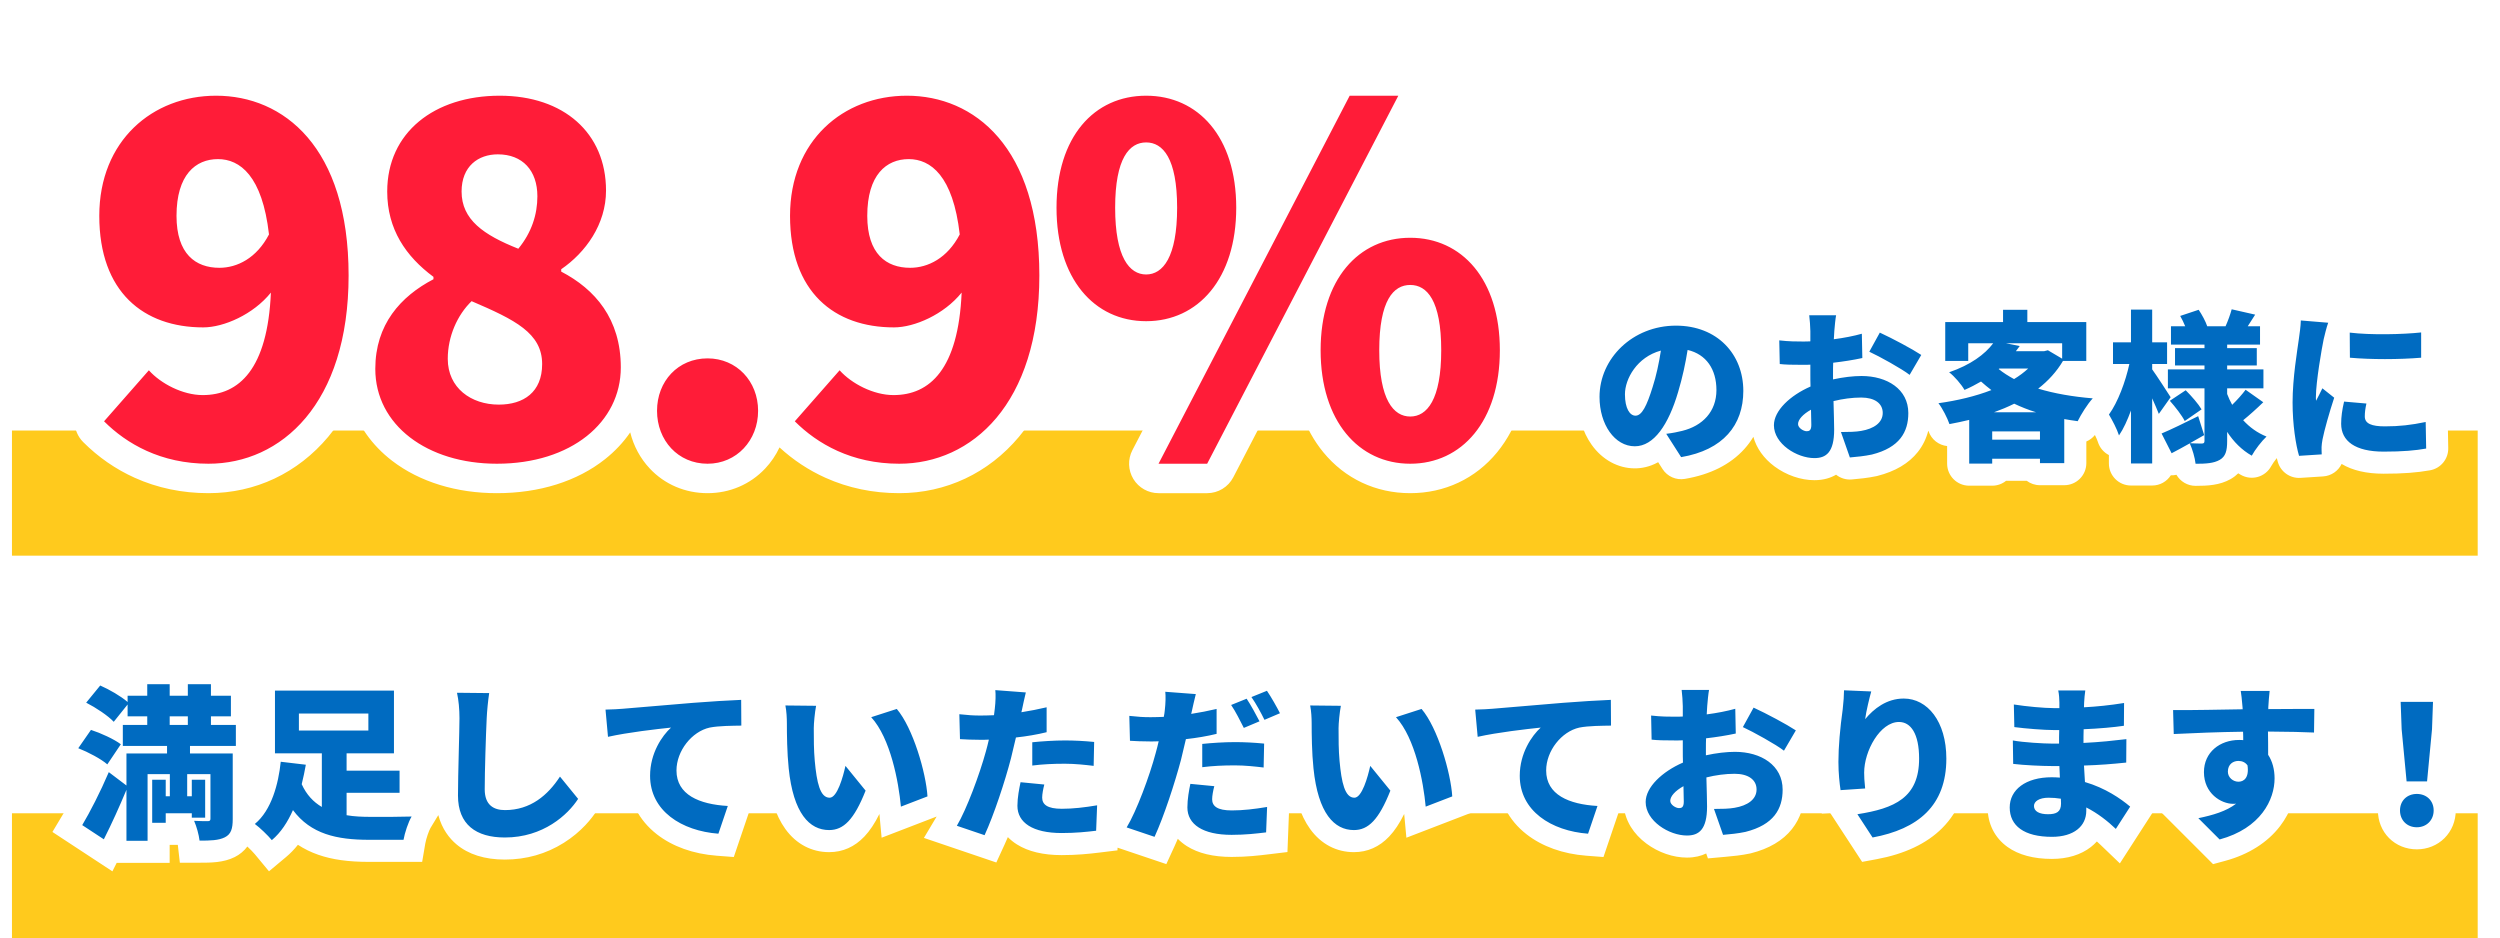
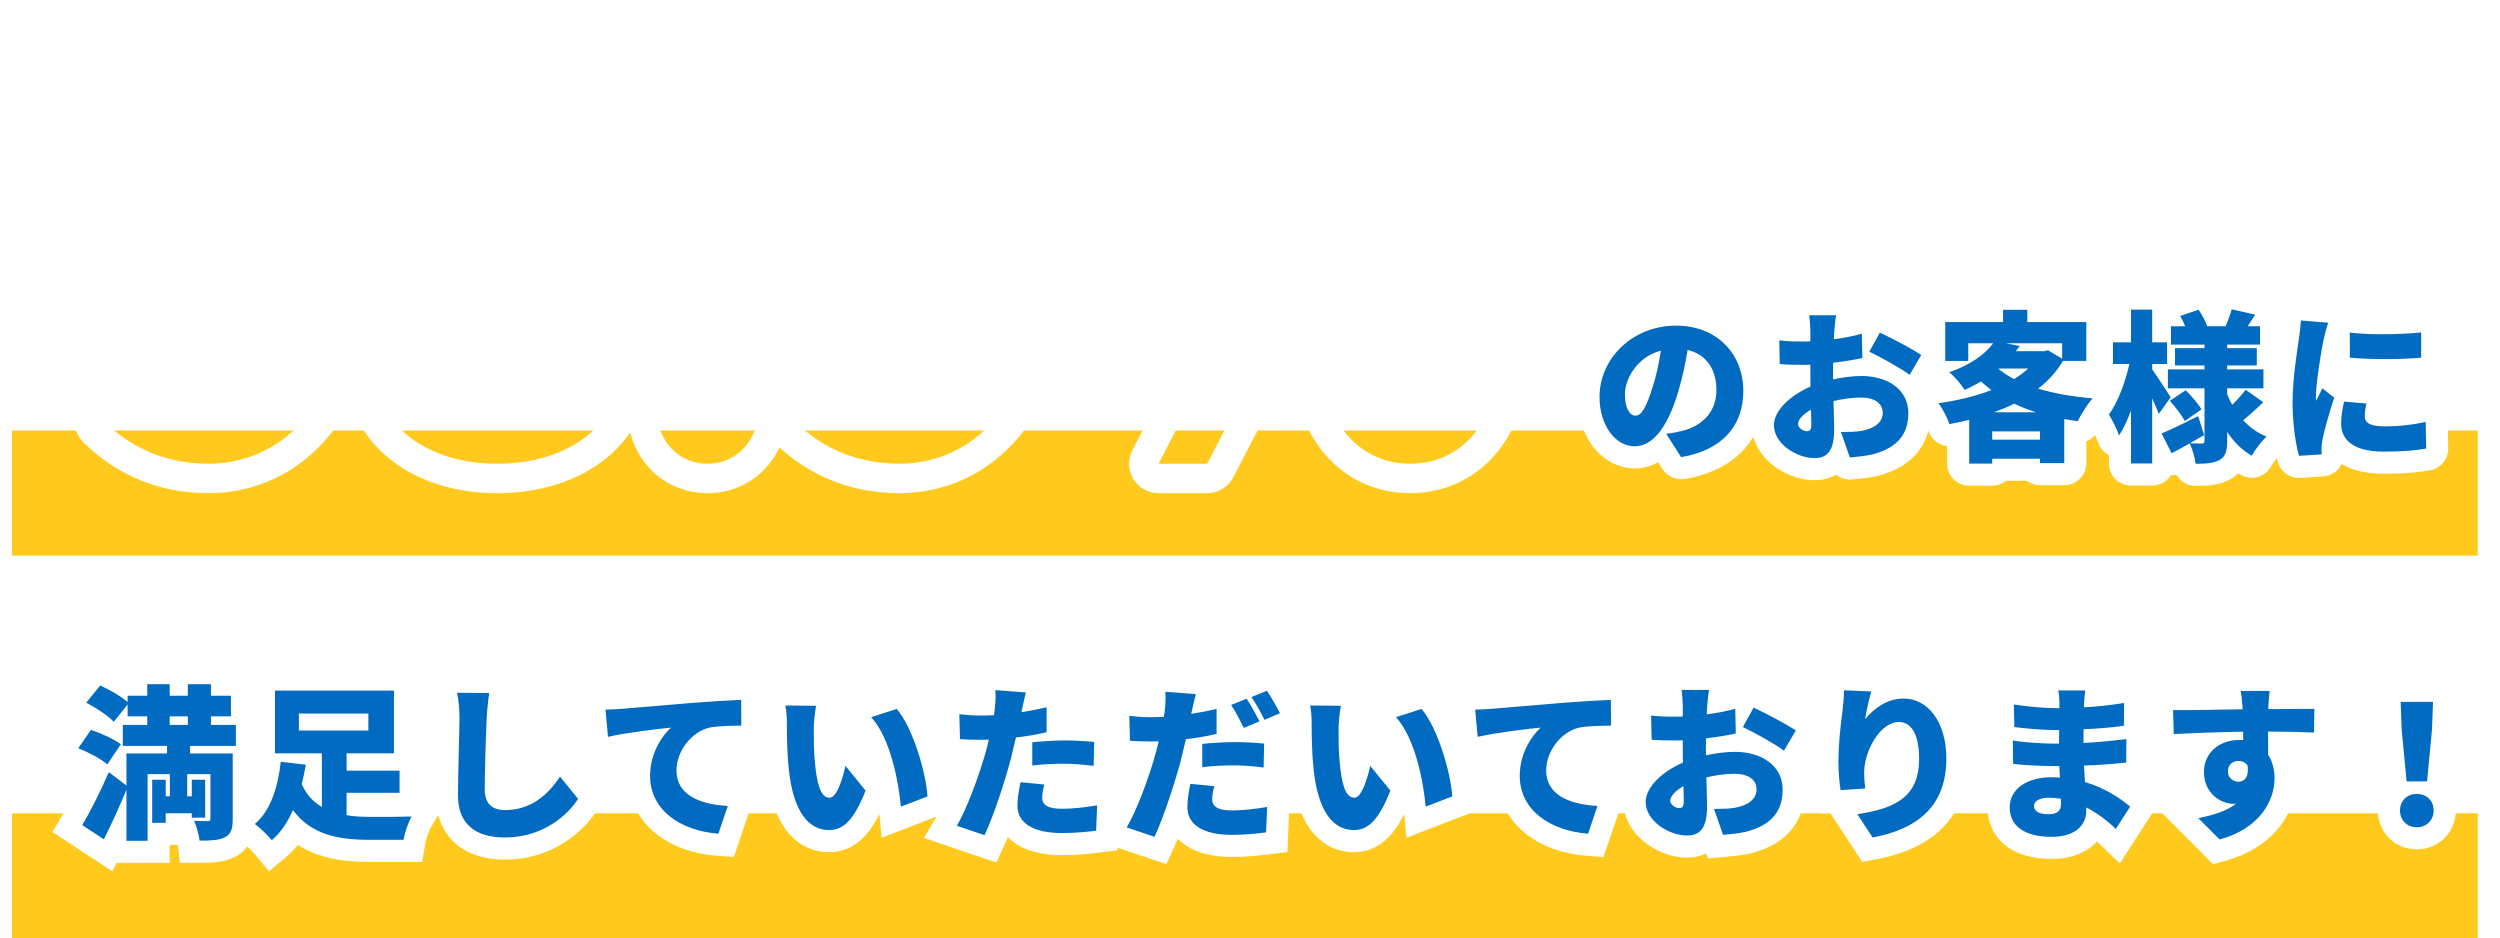
<svg xmlns="http://www.w3.org/2000/svg" width="339.656" height="127.493" viewBox="0 0 339.656 127.493">
  <defs>
    <filter id="パス_147" x="0.482" y="0" width="216.285" height="76" filterUnits="userSpaceOnUse">
      <feOffset input="SourceAlpha" />
      <feGaussianBlur stdDeviation="3" result="blur" />
      <feFlood flood-opacity="0.69" />
      <feComposite operator="in" in2="blur" />
      <feComposite in="SourceGraphic" />
    </filter>
    <filter id="パス_194" x="208.315" y="33.011" width="130.31" height="38.989" filterUnits="userSpaceOnUse">
      <feOffset input="SourceAlpha" />
      <feGaussianBlur stdDeviation="2" result="blur-2" />
      <feFlood flood-opacity="0.69" />
      <feComposite operator="in" in2="blur-2" />
      <feComposite in="SourceGraphic" />
    </filter>
    <filter id="パス_195" x="0" y="83.475" width="339.656" height="40.907" filterUnits="userSpaceOnUse">
      <feOffset input="SourceAlpha" />
      <feGaussianBlur stdDeviation="2" result="blur-3" />
      <feFlood flood-opacity="0.69" />
      <feComposite operator="in" in2="blur-3" />
      <feComposite in="SourceGraphic" />
    </filter>
  </defs>
  <g id="グループ_518" data-name="グループ 518" transform="translate(-16.375 -327.235)">
    <rect id="長方形_367" data-name="長方形 367" width="335" height="17" transform="translate(18 385.729)" fill="#ffca1d" />
    <g transform="matrix(1, 0, 0, 1, 16.38, 327.24)" filter="url(#パス_147)">
      <g id="パス_147-2" data-name="パス 147" transform="translate(92.54 53.93)" fill="#ff1c38" stroke-linejoin="round">
-         <path d="M 99.053 11.068 C 97.019 11.068 95.1 10.65 93.348 9.826 C 91.599 9.003 90.067 7.799 88.795 6.247 C 86.231 3.12 84.877 -1.235 84.877 -6.347 C 84.877 -11.454 86.234 -15.79 88.802 -18.885 C 90.075 -20.418 91.608 -21.606 93.36 -22.416 C 95.106 -23.222 97.021 -23.631 99.053 -23.631 C 101.084 -23.631 103 -23.222 104.745 -22.416 C 106.498 -21.606 108.031 -20.418 109.303 -18.885 C 111.871 -15.79 113.229 -11.454 113.229 -6.347 C 113.229 -1.235 111.874 3.12 109.311 6.247 C 108.039 7.799 106.507 9.003 104.758 9.826 C 103.006 10.65 101.087 11.068 99.053 11.068 Z M 99.053 -13.22 C 98.8 -13.22 98.328 -13.22 97.841 -12.353 C 97.386 -11.543 96.843 -9.843 96.843 -6.347 C 96.843 -2.86 97.392 -1.122 97.853 -0.278 C 98.363 0.656 98.846 0.656 99.053 0.656 C 99.259 0.656 99.743 0.656 100.252 -0.278 C 100.713 -1.122 101.263 -2.86 101.263 -6.347 C 101.263 -9.843 100.72 -11.543 100.264 -12.353 C 99.777 -13.22 99.306 -13.22 99.053 -13.22 Z M 72.677 11.068 L 71.462 11.068 L 64.856 11.068 L 61.563 11.068 L 63.081 8.146 L 89.053 -41.854 L 89.613 -42.932 L 90.827 -42.932 L 97.434 -42.932 L 100.726 -42.932 L 99.208 -40.01 L 73.237 9.99 L 72.677 11.068 Z M 29.623 11.068 C 21.979 11.068 16.921 7.615 14.025 4.718 L 12.699 3.392 L 13.936 1.984 L 20.024 -4.946 L 21.515 -6.643 L 23.019 -4.958 C 24.187 -3.649 26.627 -2.258 28.846 -2.258 C 30.869 -2.258 32.41 -2.997 33.556 -4.515 C 34.452 -5.703 35.12 -7.355 35.554 -9.451 C 35.223 -9.258 34.883 -9.077 34.535 -8.906 C 32.626 -7.971 30.629 -7.455 28.91 -7.455 C 24.206 -7.455 20.229 -8.932 17.407 -11.726 C 15.908 -13.211 14.754 -15.049 13.979 -17.189 C 13.191 -19.363 12.791 -21.86 12.791 -24.611 C 12.791 -27.351 13.267 -29.914 14.206 -32.229 C 15.109 -34.457 16.42 -36.414 18.103 -38.045 C 21.355 -41.196 25.814 -42.932 30.659 -42.932 C 33.296 -42.932 35.808 -42.42 38.125 -41.409 C 40.607 -40.327 42.787 -38.703 44.604 -36.583 C 46.534 -34.333 48.027 -31.548 49.044 -28.306 C 49.063 -28.245 49.082 -28.183 49.1 -28.122 C 49.462 -32.187 50.757 -35.645 52.899 -38.22 C 54.168 -39.746 55.703 -40.927 57.46 -41.73 C 59.205 -42.528 61.127 -42.932 63.172 -42.932 C 65.217 -42.932 67.141 -42.528 68.891 -41.731 C 70.654 -40.929 72.196 -39.749 73.473 -38.225 C 76.05 -35.149 77.413 -30.822 77.413 -25.712 C 77.413 -20.595 76.054 -16.239 73.484 -13.115 C 72.207 -11.563 70.668 -10.359 68.91 -9.537 C 67.15 -8.714 65.22 -8.297 63.172 -8.297 C 61.124 -8.297 59.196 -8.715 57.441 -9.538 C 55.689 -10.361 54.157 -11.566 52.887 -13.121 C 51.997 -14.211 51.254 -15.452 50.663 -16.824 C 50.664 -16.721 50.664 -16.618 50.664 -16.515 C 50.664 -12.106 50.098 -8.077 48.981 -4.538 C 47.92 -1.179 46.368 1.733 44.368 4.119 C 40.611 8.6 35.374 11.068 29.623 11.068 Z M 63.172 -32.585 C 62.922 -32.585 62.458 -32.585 61.963 -31.699 C 61.506 -30.882 60.962 -29.18 60.962 -25.712 C 60.962 -22.216 61.514 -20.46 61.977 -19.602 C 62.494 -18.644 62.969 -18.644 63.172 -18.644 C 63.375 -18.644 63.85 -18.644 64.367 -19.602 C 64.83 -20.46 65.382 -22.216 65.382 -25.712 C 65.382 -29.18 64.838 -30.882 64.381 -31.699 C 63.886 -32.585 63.421 -32.585 63.172 -32.585 Z M 30.918 -30.318 C 29.876 -30.318 29.083 -29.975 28.494 -29.271 C 27.702 -28.323 27.283 -26.711 27.283 -24.611 C 27.283 -22.73 27.683 -21.312 28.439 -20.509 C 29.038 -19.874 29.938 -19.551 31.112 -19.551 C 32.96 -19.551 34.636 -20.615 35.782 -22.491 C 35.387 -25.417 34.636 -27.64 33.597 -28.941 C 32.848 -29.881 31.996 -30.318 30.918 -30.318 Z M 3.586 11.068 C 1.106 11.068 -1.166 10.102 -2.811 8.347 C -4.402 6.65 -5.279 4.353 -5.279 1.879 C -5.279 -3.323 -1.468 -7.245 3.586 -7.245 C 6.04 -7.245 8.298 -6.296 9.947 -4.571 C 11.562 -2.881 12.452 -0.59 12.452 1.879 C 12.452 4.347 11.565 6.646 9.955 8.352 C 8.302 10.103 6.04 11.068 3.586 11.068 Z M -25.04 11.068 C -27.569 11.068 -29.976 10.722 -32.197 10.041 C -34.417 9.359 -36.391 8.362 -38.064 7.075 C -41.605 4.35 -43.556 0.481 -43.556 -3.821 C -43.556 -9.043 -41.252 -13.347 -36.859 -16.397 C -40.231 -19.594 -41.937 -23.457 -41.937 -27.914 C -41.937 -30.171 -41.491 -32.278 -40.611 -34.177 C -39.754 -36.027 -38.505 -37.641 -36.899 -38.974 C -35.345 -40.263 -33.493 -41.259 -31.394 -41.932 C -29.325 -42.595 -27.056 -42.932 -24.652 -42.932 C -14.817 -42.932 -8.209 -36.949 -8.209 -28.043 C -8.209 -25.503 -8.915 -23.06 -10.308 -20.782 C -11.055 -19.562 -11.986 -18.422 -13.06 -17.408 C -11.353 -16.213 -9.95 -14.813 -8.871 -13.228 C -7.099 -10.625 -6.201 -7.525 -6.201 -4.015 C -6.201 0.256 -8.114 4.128 -11.588 6.886 C -13.277 8.227 -15.282 9.268 -17.548 9.979 C -19.847 10.702 -22.368 11.068 -25.04 11.068 Z M -27.934 -10.602 C -29.049 -9.088 -29.711 -7.111 -29.711 -5.181 C -29.711 -3.899 -29.26 -2.87 -28.369 -2.122 C -27.479 -1.375 -26.205 -0.963 -24.781 -0.963 C -23.521 -0.963 -22.514 -1.254 -21.87 -1.804 C -21.218 -2.36 -20.888 -3.257 -20.888 -4.468 C -20.888 -6.942 -22.681 -8.28 -27.934 -10.602 Z M -24.911 -30.966 C -25.773 -30.966 -26.518 -30.715 -27.007 -30.261 C -27.555 -29.753 -27.833 -28.963 -27.833 -27.914 C -27.833 -26.654 -27.39 -25.685 -26.397 -24.77 C -25.6 -24.036 -24.447 -23.335 -22.824 -22.606 C -21.968 -24.025 -21.535 -25.587 -21.535 -27.266 C -21.535 -28.475 -21.842 -29.442 -22.421 -30.062 C -22.982 -30.662 -23.819 -30.966 -24.911 -30.966 Z M -64.224 11.068 C -71.868 11.068 -76.926 7.615 -79.823 4.718 L -81.148 3.392 L -79.911 1.984 L -73.823 -4.946 L -72.332 -6.643 L -70.828 -4.958 C -69.66 -3.649 -67.22 -2.258 -65.002 -2.258 C -62.978 -2.258 -61.437 -2.997 -60.291 -4.515 C -59.395 -5.703 -58.727 -7.355 -58.293 -9.451 C -58.625 -9.258 -58.965 -9.077 -59.312 -8.906 C -61.221 -7.971 -63.219 -7.455 -64.937 -7.455 C -69.641 -7.455 -73.619 -8.932 -76.44 -11.726 C -77.939 -13.211 -79.093 -15.049 -79.869 -17.189 C -80.657 -19.363 -81.056 -21.86 -81.056 -24.611 C -81.056 -27.351 -80.58 -29.914 -79.642 -32.229 C -78.739 -34.457 -77.427 -36.414 -75.744 -38.045 C -72.493 -41.196 -68.033 -42.932 -63.188 -42.932 C -60.551 -42.932 -58.039 -42.42 -55.723 -41.409 C -53.241 -40.327 -51.06 -38.703 -49.243 -36.583 C -47.314 -34.333 -45.82 -31.548 -44.804 -28.306 C -43.728 -24.875 -43.183 -20.908 -43.183 -16.515 C -43.183 -12.106 -43.749 -8.077 -44.867 -4.538 C -45.927 -1.179 -47.479 1.733 -49.479 4.119 C -53.237 8.6 -58.473 11.068 -64.224 11.068 Z M -62.929 -30.318 C -63.971 -30.318 -64.764 -29.975 -65.353 -29.271 C -66.145 -28.323 -66.564 -26.711 -66.564 -24.611 C -66.564 -22.73 -66.164 -21.312 -65.408 -20.509 C -64.809 -19.874 -63.91 -19.551 -62.735 -19.551 C -60.887 -19.551 -59.211 -20.615 -58.065 -22.491 C -58.46 -25.417 -59.211 -27.64 -60.25 -28.941 C -61 -29.881 -61.851 -30.318 -62.929 -30.318 Z" stroke="none" />
        <path d="M -63.188 -40.932 C -71.802 -40.932 -79.056 -34.844 -79.056 -24.611 C -79.056 -14.248 -73.033 -9.455 -64.937 -9.455 C -62.152 -9.455 -58.136 -11.204 -55.74 -14.183 C -56.193 -3.756 -60.079 -0.258 -65.002 -0.258 C -67.722 -0.258 -70.701 -1.813 -72.32 -3.626 L -78.408 3.304 C -75.364 6.348 -70.701 9.068 -64.224 9.068 C -54.38 9.068 -45.183 0.972 -45.183 -16.515 C -45.183 -34.002 -54.056 -40.932 -63.188 -40.932 M -62.735 -17.551 C -65.973 -17.551 -68.564 -19.429 -68.564 -24.611 C -68.564 -30.181 -65.973 -32.318 -62.929 -32.318 C -59.95 -32.318 -56.906 -30.051 -55.999 -22.085 C -57.683 -18.847 -60.338 -17.551 -62.735 -17.551 M -24.652 -40.932 C -33.525 -40.932 -39.937 -35.945 -39.937 -27.914 C -39.937 -22.797 -37.411 -19.106 -33.654 -16.321 L -33.654 -15.997 C -38.123 -13.665 -41.556 -9.844 -41.556 -3.821 C -41.556 3.822 -34.496 9.068 -25.04 9.068 C -14.937 9.068 -8.201 3.433 -8.201 -4.015 C -8.201 -10.621 -11.698 -14.637 -16.297 -17.033 L -16.297 -17.357 C -12.994 -19.624 -10.209 -23.445 -10.209 -28.043 C -10.209 -35.88 -15.973 -40.932 -24.652 -40.932 M -22.126 -20.142 C -26.854 -22.02 -29.833 -24.093 -29.833 -27.914 C -29.833 -31.347 -27.566 -32.966 -24.911 -32.966 C -21.543 -32.966 -19.535 -30.764 -19.535 -27.266 C -19.535 -24.805 -20.312 -22.344 -22.126 -20.142 M -24.781 1.037 C -28.538 1.037 -31.711 -1.23 -31.711 -5.181 C -31.711 -8.225 -30.416 -11.139 -28.473 -13.018 C -22.579 -10.492 -18.888 -8.678 -18.888 -4.468 C -18.888 -0.647 -21.414 1.037 -24.781 1.037 M 30.659 -40.932 C 22.045 -40.932 14.791 -34.844 14.791 -24.611 C 14.791 -14.248 20.814 -9.455 28.91 -9.455 C 31.695 -9.455 35.711 -11.204 38.107 -14.183 C 37.654 -3.756 33.768 -0.258 28.846 -0.258 C 26.125 -0.258 23.146 -1.813 21.527 -3.626 L 15.439 3.304 C 18.483 6.348 23.146 9.068 29.623 9.068 C 39.467 9.068 48.664 0.972 48.664 -16.515 C 48.664 -34.002 39.791 -40.932 30.659 -40.932 M 31.112 -17.551 C 27.874 -17.551 25.283 -19.429 25.283 -24.611 C 25.283 -30.181 27.874 -32.318 30.918 -32.318 C 33.897 -32.318 36.941 -30.051 37.848 -22.085 C 36.164 -18.847 33.509 -17.551 31.112 -17.551 M 63.172 -40.932 C 56.112 -40.932 50.996 -35.362 50.996 -25.712 C 50.996 -16.062 56.112 -10.297 63.172 -10.297 C 70.232 -10.297 75.413 -16.062 75.413 -25.712 C 75.413 -35.362 70.232 -40.932 63.172 -40.932 M 63.172 -16.644 C 60.905 -16.644 58.962 -18.976 58.962 -25.712 C 58.962 -32.448 60.905 -34.585 63.172 -34.585 C 65.439 -34.585 67.382 -32.448 67.382 -25.712 C 67.382 -18.976 65.439 -16.644 63.172 -16.644 M 90.827 -40.932 L 64.856 9.068 L 71.462 9.068 L 97.434 -40.932 L 90.827 -40.932 M 99.053 -21.631 C 92.058 -21.631 86.877 -15.997 86.877 -6.347 C 86.877 3.304 92.058 9.068 99.053 9.068 C 106.048 9.068 111.229 3.304 111.229 -6.347 C 111.229 -15.997 106.048 -21.631 99.053 -21.631 M 99.053 2.656 C 96.786 2.656 94.843 0.389 94.843 -6.347 C 94.843 -13.147 96.786 -15.22 99.053 -15.22 C 101.32 -15.22 103.263 -13.147 103.263 -6.347 C 103.263 0.389 101.32 2.656 99.053 2.656 M 3.586 -5.245 C -0.429 -5.245 -3.279 -2.137 -3.279 1.879 C -3.279 5.894 -0.429 9.068 3.586 9.068 C 7.537 9.068 10.452 5.894 10.452 1.879 C 10.452 -2.137 7.537 -5.245 3.586 -5.245 M -63.188 -44.932 C -57.113 -44.932 -51.621 -42.429 -47.724 -37.885 C -46.064 -35.949 -44.703 -33.662 -43.664 -31.065 C -43.417 -32.449 -43.003 -33.771 -42.426 -35.017 C -41.443 -37.14 -40.013 -38.989 -38.176 -40.513 C -36.424 -41.967 -34.348 -43.085 -32.005 -43.836 C -29.738 -44.563 -27.264 -44.932 -24.652 -44.932 C -19.387 -44.932 -14.847 -43.371 -11.52 -40.418 C -9.804 -38.894 -8.475 -37.051 -7.569 -34.941 C -6.667 -32.837 -6.209 -30.516 -6.209 -28.043 C -6.209 -25.17 -7.036 -22.298 -8.602 -19.739 C -9.049 -19.007 -9.556 -18.301 -10.114 -17.629 C -8.995 -16.637 -8.028 -15.543 -7.218 -14.353 C -5.545 -11.896 -4.561 -9.063 -4.283 -5.911 C -4.273 -5.922 -4.263 -5.933 -4.253 -5.943 C -2.231 -8.073 0.553 -9.245 3.586 -9.245 C 6.591 -9.245 9.363 -8.076 11.392 -5.953 C 12.669 -4.617 13.575 -2.98 14.055 -1.182 L 18.522 -6.266 C 18.961 -6.766 19.512 -7.142 20.121 -7.371 C 18.586 -8.131 17.204 -9.112 16 -10.305 C 14.289 -12 12.976 -14.087 12.098 -16.508 C 11.231 -18.9 10.791 -21.626 10.791 -24.611 C 10.791 -27.609 11.316 -30.425 12.352 -32.981 C 13.36 -35.468 14.827 -37.655 16.711 -39.481 C 20.338 -42.996 25.291 -44.932 30.659 -44.932 C 36.734 -44.932 42.226 -42.429 46.123 -37.885 C 46.999 -36.863 47.792 -35.744 48.498 -34.532 C 49.209 -36.396 50.168 -38.064 51.361 -39.499 C 54.276 -43.002 58.47 -44.932 63.172 -44.932 C 67.873 -44.932 72.076 -43.006 75.006 -39.51 C 77.571 -36.448 79.061 -32.334 79.358 -27.528 L 87.278 -42.776 C 87.966 -44.101 89.335 -44.932 90.827 -44.932 L 97.434 -44.932 C 98.831 -44.932 100.127 -44.203 100.852 -43.009 C 101.578 -41.814 101.627 -40.328 100.983 -39.088 L 93.472 -24.628 C 95.208 -25.288 97.087 -25.631 99.053 -25.631 C 103.729 -25.631 107.916 -23.689 110.842 -20.162 C 113.712 -16.703 115.229 -11.926 115.229 -6.347 C 115.229 -0.767 113.717 4.026 110.858 7.515 C 107.923 11.096 103.731 13.068 99.053 13.068 C 94.375 13.068 90.183 11.096 87.248 7.515 C 84.734 4.448 83.262 0.373 82.943 -4.357 L 75.012 10.912 C 74.324 12.237 72.955 13.068 71.462 13.068 L 64.856 13.068 C 63.459 13.068 62.163 12.339 61.437 11.145 C 60.712 9.95 60.662 8.464 61.306 7.224 L 68.877 -7.35 C 67.106 -6.658 65.184 -6.297 63.172 -6.297 C 58.976 -6.297 55.178 -7.868 52.33 -10.751 C 52.038 -8.333 51.557 -6.054 50.888 -3.936 C 49.748 -0.326 48.07 2.816 45.9 5.404 C 41.757 10.346 35.976 13.068 29.623 13.068 C 26.058 13.068 22.687 12.364 19.602 10.975 C 17.32 9.948 15.226 8.564 13.362 6.852 C 12.868 7.905 12.213 8.874 11.41 9.725 C 9.375 11.881 6.597 13.068 3.586 13.068 C 0.547 13.068 -2.243 11.877 -4.27 9.715 C -5.556 8.344 -6.459 6.658 -6.922 4.81 C -7.844 6.152 -8.99 7.377 -10.345 8.452 C -12.227 9.946 -14.448 11.102 -16.948 11.887 C -19.442 12.671 -22.165 13.068 -25.04 13.068 C -27.768 13.068 -30.373 12.693 -32.784 11.953 C -35.233 11.201 -37.42 10.093 -39.283 8.66 C -42.027 6.549 -43.935 3.83 -44.879 0.758 C -45.754 2.459 -46.779 4.012 -47.947 5.404 C -52.091 10.346 -57.871 13.068 -64.224 13.068 C -67.789 13.068 -71.16 12.364 -74.246 10.975 C -76.838 9.808 -79.191 8.178 -81.237 6.132 C -82.728 4.641 -82.805 2.248 -81.413 0.664 L -75.325 -6.266 C -74.886 -6.766 -74.335 -7.142 -73.726 -7.371 C -75.261 -8.131 -76.643 -9.112 -77.847 -10.305 C -79.558 -12 -80.871 -14.087 -81.749 -16.508 C -82.616 -18.9 -83.056 -21.626 -83.056 -24.611 C -83.056 -27.609 -82.531 -30.425 -81.495 -32.981 C -80.487 -35.468 -79.02 -37.655 -77.136 -39.481 C -73.509 -42.996 -68.556 -44.932 -63.188 -44.932 Z M -23.797 -25.344 C -23.623 -25.961 -23.535 -26.602 -23.535 -27.266 C -23.535 -28.047 -23.715 -28.517 -23.883 -28.696 C -24.11 -28.939 -24.677 -28.966 -24.911 -28.966 C -25.348 -28.966 -25.583 -28.854 -25.647 -28.795 C -25.711 -28.735 -25.833 -28.474 -25.833 -27.914 C -25.833 -27.367 -25.833 -26.551 -23.797 -25.344 Z M 63.172 -22.535 C 63.293 -23.312 63.382 -24.347 63.382 -25.712 C 63.382 -27.078 63.292 -28.102 63.172 -28.86 C 63.052 -28.102 62.962 -27.078 62.962 -25.712 C 62.962 -24.347 63.051 -23.312 63.172 -22.535 Z M -60.158 -22.969 C -60.629 -25.836 -61.375 -27.145 -61.813 -27.694 C -62.273 -28.27 -62.617 -28.318 -62.929 -28.318 C -63.543 -28.318 -63.722 -28.104 -63.818 -27.988 C -63.993 -27.779 -64.564 -26.917 -64.564 -24.611 C -64.564 -22.68 -64.096 -22.033 -63.952 -21.881 C -63.695 -21.608 -63.148 -21.551 -62.735 -21.551 C -62.139 -21.551 -61.104 -21.758 -60.158 -22.969 Z M 33.689 -22.969 C 33.219 -25.836 32.472 -27.145 32.034 -27.694 C 31.574 -28.27 31.231 -28.318 30.918 -28.318 C 30.304 -28.318 30.125 -28.104 30.029 -27.988 C 29.854 -27.779 29.283 -26.917 29.283 -24.611 C 29.283 -22.68 29.752 -22.033 29.895 -21.881 C 30.152 -21.608 30.699 -21.551 31.112 -21.551 C 31.709 -21.551 32.743 -21.758 33.689 -22.969 Z M -39.818 -16.619 C -40.334 -17.23 -40.801 -17.86 -41.22 -18.509 C -41.195 -17.853 -41.183 -17.189 -41.183 -16.515 C -41.183 -16.097 -41.188 -15.682 -41.198 -15.27 C -40.768 -15.738 -40.308 -16.188 -39.818 -16.619 Z M 99.053 -3.179 C 99.174 -3.95 99.263 -4.981 99.263 -6.347 C 99.263 -7.727 99.173 -8.757 99.053 -9.518 C 98.933 -8.757 98.843 -7.727 98.843 -6.347 C 98.843 -4.981 98.932 -3.95 99.053 -3.179 Z M -24.781 -2.963 C -23.905 -2.963 -23.374 -3.15 -23.169 -3.325 C -22.908 -3.548 -22.888 -4.256 -22.888 -4.468 C -22.888 -5.018 -22.962 -5.465 -23.931 -6.221 C -24.698 -6.82 -25.819 -7.425 -27.114 -8.037 C -27.498 -7.144 -27.711 -6.156 -27.711 -5.181 C -27.711 -4.285 -27.353 -3.88 -27.083 -3.654 C -26.56 -3.215 -25.721 -2.963 -24.781 -2.963 Z M -65.002 -4.258 C -63.592 -4.258 -62.661 -4.696 -61.888 -5.72 C -61.851 -5.769 -61.813 -5.821 -61.775 -5.875 C -62.867 -5.6 -63.938 -5.455 -64.937 -5.455 C -66.277 -5.455 -67.566 -5.565 -68.797 -5.781 C -67.814 -4.979 -66.289 -4.258 -65.002 -4.258 Z M 28.846 -4.258 C 30.255 -4.258 31.186 -4.696 31.959 -5.72 C 31.996 -5.769 32.034 -5.821 32.072 -5.875 C 30.981 -5.6 29.91 -5.455 28.91 -5.455 C 27.57 -5.455 26.281 -5.565 25.05 -5.781 C 26.033 -4.979 27.558 -4.258 28.846 -4.258 Z" stroke="none" fill="#fff" />
      </g>
    </g>
    <g transform="matrix(1, 0, 0, 1, 16.38, 327.24)" filter="url(#パス_194)">
      <g id="パス_194-2" data-name="パス 194" transform="translate(273.85 60.87)" fill="#006bc1" stroke-linejoin="round">
        <path d="M 24.442 3.634 L 23.095 3.634 L 22.951 2.295 C 22.928 2.081 22.878 1.819 22.81 1.542 C 22.471 1.726 22.163 1.888 21.872 2.038 L 20.532 2.727 L 20.046 1.772 L 20.046 2.09 L 20.046 3.59 L 18.546 3.59 L 15.664 3.59 L 14.164 3.59 L 14.164 2.09 L 14.164 0.756 L 13.518 1.702 L 12.602 -1.275 C 12.393 -1.954 11.813 -3.056 11.379 -3.793 L 10.882 -4.639 L 11.457 -5.433 C 11.586 -5.612 11.715 -5.809 11.844 -6.023 L 11.564 -5.726 C 10.996 -5.122 10.18 -3.826 9.774 -2.994 L 9.295 -2.013 L 8.214 -2.167 C 8.176 -2.172 8.138 -2.178 8.1 -2.183 L 8.1 2.046 L 8.1 3.546 L 6.6 3.546 L 3.3 3.546 L 1.8 3.546 L 1.8 2.952 L -1.69 2.952 L -1.69 3.612 L -3.19 3.612 L -6.314 3.612 L -7.814 3.612 L -7.814 2.112 L -7.814 -1.96 C -8.115 -1.9 -8.415 -1.842 -8.711 -1.784 L -9.994 -1.533 L -10.417 -2.77 C -10.673 -3.518 -11.261 -4.64 -11.676 -5.171 L -13.28 -7.224 L -10.699 -7.58 C -10.045 -7.67 -9.402 -7.776 -8.773 -7.897 C -9.149 -8.366 -9.612 -8.851 -9.936 -9.091 L -12.191 -10.765 L -13.115 -9.186 L -13.898 -7.85 C -13.366 -6.935 -13.086 -5.883 -13.086 -4.752 C -13.086 -3.023 -13.553 -1.556 -14.475 -0.394 C -15.491 0.889 -17.071 1.807 -19.17 2.335 L -19.197 2.341 L -19.224 2.347 C -20.329 2.582 -21.355 2.676 -22.348 2.766 L -22.392 2.77 L -23.557 2.876 L -23.944 1.772 L -24.095 1.339 C -24.144 1.408 -24.195 1.474 -24.247 1.539 C -24.964 2.418 -26.007 2.864 -27.346 2.864 C -28.853 2.864 -30.548 2.273 -31.881 1.284 C -33.471 0.104 -34.346 -1.454 -34.346 -3.102 C -34.346 -4.445 -33.698 -5.816 -32.471 -7.069 C -31.646 -7.912 -30.595 -8.671 -29.394 -9.296 C -29.395 -9.468 -29.396 -9.639 -29.396 -9.809 C -30.624 -9.814 -31.478 -9.84 -32.229 -9.928 L -33.527 -10.081 L -33.554 -11.387 L -33.62 -14.599 L -33.655 -16.316 L -31.949 -16.12 C -30.922 -16.002 -30.09 -15.981 -29.397 -15.977 C -29.408 -16.443 -29.484 -17.507 -29.532 -17.806 L -29.805 -19.54 L -28.05 -19.54 L -24.398 -19.54 L -22.549 -19.54 L -22.93 -17.731 C -22.969 -17.549 -23.026 -17.067 -23.076 -16.564 C -22.441 -16.687 -21.839 -16.827 -21.304 -16.976 L -19.439 -17.499 L -19.43 -17.031 L -19.097 -17.634 L -17.828 -17.047 C -16.109 -16.252 -13.357 -14.799 -11.999 -13.902 L -11.07 -13.288 L -11.07 -17.116 L -11.07 -18.616 L -9.57 -18.616 L -3.216 -18.616 L -3.216 -18.788 L -3.216 -20.288 L -1.716 -20.288 L 1.584 -20.288 L 3.084 -20.288 L 3.084 -18.788 L 3.084 -18.616 L 9.592 -18.616 L 11.092 -18.616 L 11.092 -17.116 L 11.092 -11.836 L 11.092 -10.336 L 9.592 -10.336 L 7.248 -10.336 C 6.9 -9.824 6.517 -9.333 6.098 -8.862 C 7.487 -8.585 8.99 -8.379 10.594 -8.249 L 12.844 -8.066 C 13.082 -8.65 13.304 -9.275 13.501 -9.918 L 13.222 -9.918 L 11.722 -9.918 L 11.722 -11.418 L 11.722 -14.366 L 11.722 -15.866 L 13.222 -15.866 L 14.164 -15.866 L 14.164 -18.81 L 14.164 -20.31 L 15.664 -20.31 L 18.546 -20.31 L 20.046 -20.31 L 20.046 -18.81 L 20.046 -18.044 L 20.565 -18.044 L 20.132 -18.793 L 21.878 -19.375 L 24.386 -20.211 L 25.464 -20.571 L 26.102 -19.629 C 26.389 -19.206 26.731 -18.635 27.02 -18.044 L 27.507 -18.044 C 27.665 -18.465 27.807 -18.895 27.899 -19.24 L 28.271 -20.637 L 29.681 -20.317 L 32.871 -19.591 L 34.974 -19.112 L 34.275 -18.044 L 34.698 -18.044 L 34.698 -16.544 L 34.698 -14.058 L 34.698 -12.558 L 34.258 -12.558 L 34.258 -12.192 L 35.16 -12.192 L 35.16 -10.692 L 35.16 -8.118 L 35.16 -6.987 L 35.976 -6.411 L 34.685 -5.152 C 34.21 -4.689 33.693 -4.207 33.183 -3.753 C 33.635 -3.429 34.122 -3.162 34.639 -2.953 L 36.35 -2.263 C 36.211 -3.439 36.12 -4.77 36.12 -6.182 C 36.12 -9.102 36.58 -12.234 36.856 -14.105 C 36.91 -14.473 36.956 -14.791 36.992 -15.051 C 37.005 -15.153 37.021 -15.266 37.037 -15.386 C 37.121 -15.995 37.226 -16.753 37.243 -17.375 L 37.284 -18.962 L 38.866 -18.831 L 42.584 -18.523 L 44.591 -18.357 L 44.194 -17.343 L 45.568 -17.175 C 46.701 -17.037 48.179 -16.963 49.842 -16.963 C 51.647 -16.963 53.549 -17.052 54.928 -17.199 L 56.588 -17.377 L 56.588 -15.708 L 56.588 -12.276 L 56.588 -10.897 L 55.214 -10.781 C 53.693 -10.654 51.947 -10.586 50.163 -10.586 C 48.395 -10.586 46.705 -10.654 45.274 -10.782 L 43.917 -10.904 L 43.908 -12.266 L 43.886 -15.676 L 43.88 -16.542 L 43.857 -16.481 C 43.718 -16.125 43.421 -14.964 43.31 -14.466 C 43.148 -13.697 42.739 -11.378 42.49 -9.381 L 42.601 -9.292 L 44.207 -8.016 L 44.435 -7.835 L 44.746 -7.808 L 47.782 -7.544 L 49.482 -7.397 L 49.117 -5.729 C 49.009 -5.232 48.956 -4.892 48.938 -4.554 C 49.135 -4.505 49.506 -4.448 50.16 -4.448 C 51.991 -4.448 53.459 -4.606 55.397 -5.01 L 57.171 -5.381 L 57.204 -3.569 L 57.27 0.039 L 57.293 1.314 L 56.038 1.542 C 54.356 1.848 52.489 1.984 49.984 1.984 C 47.794 1.984 46.055 1.557 44.816 0.716 C 44.097 0.228 43.556 -0.386 43.204 -1.104 C 43.189 -1.032 43.175 -0.963 43.162 -0.899 L 43.161 -0.896 L 43.161 -0.894 C 43.108 -0.629 43.062 -0.231 43.058 -0.125 C 43.058 0.096 43.058 0.462 43.077 0.764 L 43.17 2.259 L 41.676 2.355 L 38.596 2.553 L 37.404 2.63 L 37.063 1.485 C 36.843 0.748 36.604 -0.354 36.422 -1.695 L 35.1 -0.464 C 34.564 0.035 33.751 1.089 33.396 1.747 L 32.669 3.091 L 31.339 2.34 C 30.825 2.05 30.335 1.713 29.869 1.329 C 29.614 1.938 29.186 2.488 28.476 2.902 L 28.468 2.906 L 28.46 2.911 C 27.283 3.579 25.888 3.634 24.442 3.634 Z M -23.217 -5.168 C -23.202 -4.621 -23.189 -4.117 -23.18 -3.681 C -22.453 -3.688 -21.756 -3.717 -21.256 -3.808 L -21.247 -3.809 L -21.238 -3.811 C -20.465 -3.942 -19.562 -4.272 -19.562 -4.774 C -19.562 -4.947 -19.611 -5.013 -19.713 -5.086 C -19.83 -5.17 -20.188 -5.364 -20.988 -5.364 C -21.688 -5.364 -22.452 -5.296 -23.217 -5.168 Z M -11.07 -12.681 L -11.531 -11.892 L -12.17 -10.801 L -11.07 -11.182 L -11.07 -11.836 L -11.07 -12.681 Z M -46.181 2.877 L -46.716 2.04 L -48.161 -0.222 C -49.485 0.973 -50.796 1.258 -51.744 1.258 C -53.558 1.258 -55.207 0.343 -56.388 -1.317 C -57.453 -2.817 -58.04 -4.818 -58.04 -6.952 C -58.04 -8.449 -57.728 -9.907 -57.113 -11.285 C -56.518 -12.619 -55.666 -13.816 -54.583 -14.844 C -52.347 -16.964 -49.354 -18.132 -46.156 -18.132 C -44.6 -18.132 -43.138 -17.867 -41.81 -17.345 C -40.511 -16.834 -39.369 -16.089 -38.414 -15.131 C -36.537 -13.248 -35.504 -10.632 -35.504 -7.766 C -35.504 -5.051 -36.357 -2.672 -37.969 -0.884 C -39.645 0.973 -42.078 2.182 -45.202 2.711 L -46.181 2.877 Z M -44.432 -7.163 C -44.804 -5.902 -45.224 -4.774 -45.688 -3.786 C -45.682 -3.788 -45.677 -3.789 -45.672 -3.79 C -42.613 -4.537 -42.156 -6.671 -42.156 -7.876 C -42.156 -8.991 -42.411 -10.323 -43.437 -11.169 C -43.716 -9.773 -44.045 -8.45 -44.432 -7.163 Z M -50.326 -10.248 C -50.451 -10.108 -50.56 -9.971 -50.654 -9.843 C -51.238 -9.044 -51.586 -8.095 -51.586 -7.304 C -51.586 -7.01 -51.568 -6.767 -51.54 -6.568 C -51.54 -6.57 -51.539 -6.571 -51.538 -6.573 C -51.307 -7.081 -51.051 -7.79 -50.757 -8.739 L -50.754 -8.747 L -50.751 -8.756 C -50.602 -9.217 -50.46 -9.716 -50.326 -10.248 Z" stroke="none" />
        <path d="M 24.442 2.134 C 25.85 2.134 26.906 2.068 27.72 1.606 C 28.512 1.144 28.732 0.396 28.732 -0.946 L 28.732 -2.2 C 29.612 -0.858 30.712 0.264 32.076 1.034 C 32.516 0.22 33.44 -0.968 34.078 -1.562 C 32.824 -2.068 31.768 -2.838 30.91 -3.784 C 31.724 -4.444 32.736 -5.346 33.638 -6.226 L 31.24 -7.92 C 30.778 -7.304 30.074 -6.512 29.414 -5.874 C 29.15 -6.336 28.93 -6.842 28.732 -7.348 L 28.732 -8.118 L 33.66 -8.118 L 33.66 -10.692 L 28.732 -10.692 L 28.732 -11.22 L 32.758 -11.22 L 32.758 -13.574 L 28.732 -13.574 L 28.732 -14.058 L 33.198 -14.058 L 33.198 -16.544 L 31.526 -16.544 C 31.834 -17.028 32.164 -17.556 32.538 -18.128 L 29.348 -18.854 C 29.172 -18.194 28.842 -17.27 28.512 -16.544 L 26.026 -16.544 C 25.806 -17.204 25.322 -18.106 24.86 -18.788 L 22.352 -17.952 C 22.594 -17.534 22.836 -17.028 23.034 -16.544 L 21.098 -16.544 L 21.098 -14.058 L 25.652 -14.058 L 25.652 -13.574 L 21.648 -13.574 L 21.648 -11.22 L 25.652 -11.22 L 25.652 -10.692 L 20.68 -10.692 L 20.68 -8.118 L 25.652 -8.118 L 25.652 -0.968 C 25.652 -0.726 25.564 -0.616 25.3 -0.616 C 25.058 -0.616 24.288 -0.616 23.672 -0.66 C 24.332 -1.034 24.992 -1.408 25.608 -1.76 L 24.794 -4.334 C 22.968 -3.432 21.098 -2.508 19.822 -1.98 L 21.186 0.704 C 21.956 0.308 22.792 -0.154 23.65 -0.638 C 24.002 0.11 24.354 1.32 24.442 2.134 M -3.19 2.112 L -3.19 1.452 L 3.3 1.452 L 3.3 2.046 L 6.6 2.046 L 6.6 -3.938 C 7.194 -3.828 7.81 -3.74 8.426 -3.652 C 8.866 -4.554 9.768 -6.006 10.472 -6.754 C 7.766 -6.974 5.236 -7.414 3.058 -8.074 C 4.422 -9.13 5.566 -10.384 6.424 -11.836 L 9.592 -11.836 L 9.592 -17.116 L 1.584 -17.116 L 1.584 -18.788 L -1.716 -18.788 L -1.716 -17.116 L -9.57 -17.116 L -9.57 -11.836 L -6.446 -11.836 L -6.446 -14.234 L -3.058 -14.234 C -4.202 -12.716 -6.116 -11.308 -9.042 -10.296 C -8.36 -9.79 -7.37 -8.646 -6.952 -7.898 C -6.138 -8.25 -5.39 -8.646 -4.708 -9.042 C -4.246 -8.624 -3.784 -8.25 -3.3 -7.876 C -5.456 -7.04 -7.942 -6.446 -10.494 -6.094 C -9.944 -5.39 -9.284 -4.092 -8.998 -3.256 C -8.096 -3.432 -7.194 -3.608 -6.314 -3.828 L -6.314 2.112 L -3.19 2.112 M -3.19 -2.266 L 3.3 -2.266 L 3.3 -1.144 L -3.19 -1.144 L -3.19 -2.266 M 2.772 -4.862 L -2.948 -4.862 C -1.98 -5.214 -1.078 -5.588 -0.198 -6.028 C 0.726 -5.588 1.716 -5.192 2.772 -4.862 M -2.222 -10.802 L 1.694 -10.802 C 1.144 -10.296 0.506 -9.812 -0.22 -9.372 C -0.99 -9.79 -1.694 -10.23 -2.31 -10.736 L -2.222 -10.802 M 4.378 -13.288 L 3.85 -13.156 L 0.022 -13.156 C 0.198 -13.376 0.374 -13.618 0.55 -13.86 L -1.298 -14.234 L 6.314 -14.234 L 6.314 -12.144 L 4.378 -13.288 M 18.546 2.09 L 18.546 -6.754 C 18.898 -5.962 19.228 -5.214 19.448 -4.642 L 21.054 -6.908 C 20.702 -7.458 19.14 -9.878 18.546 -10.692 L 18.546 -11.418 L 20.57 -11.418 L 20.57 -14.366 L 18.546 -14.366 L 18.546 -18.81 L 15.664 -18.81 L 15.664 -14.366 L 13.222 -14.366 L 13.222 -11.418 L 15.444 -11.418 C 14.916 -8.998 13.882 -6.226 12.672 -4.554 C 13.112 -3.806 13.772 -2.574 14.036 -1.716 C 14.652 -2.618 15.18 -3.784 15.664 -5.104 L 15.664 2.09 L 18.546 2.09 M -27.346 1.364 C -25.762 1.364 -24.662 0.594 -24.662 -2.508 C -24.662 -3.19 -24.706 -4.73 -24.75 -6.38 C -23.518 -6.688 -22.198 -6.864 -20.988 -6.864 C -19.162 -6.864 -18.062 -6.072 -18.062 -4.774 C -18.062 -3.432 -19.294 -2.618 -20.988 -2.332 C -21.714 -2.2 -22.682 -2.178 -23.738 -2.178 L -22.528 1.276 C -21.56 1.188 -20.57 1.1 -19.536 0.88 C -15.774 -0.066 -14.586 -2.178 -14.586 -4.752 C -14.586 -8.008 -17.468 -9.79 -20.944 -9.79 C -22.044 -9.79 -23.43 -9.636 -24.816 -9.328 C -24.816 -9.636 -24.816 -9.922 -24.816 -10.186 C -24.816 -10.67 -24.816 -11.132 -24.794 -11.594 C -23.452 -11.748 -22.044 -11.968 -20.834 -12.232 L -20.9 -15.532 C -22 -15.224 -23.342 -14.96 -24.706 -14.784 C -24.684 -15.158 -24.662 -15.532 -24.64 -15.906 C -24.596 -16.478 -24.486 -17.622 -24.398 -18.04 L -28.05 -18.04 C -27.984 -17.622 -27.896 -16.346 -27.896 -15.884 L -27.896 -14.498 C -28.27 -14.476 -28.622 -14.476 -28.952 -14.476 C -29.744 -14.476 -30.778 -14.476 -32.12 -14.63 L -32.054 -11.418 C -31.306 -11.33 -30.426 -11.308 -28.842 -11.308 C -28.556 -11.308 -28.248 -11.308 -27.896 -11.33 L -27.896 -10.076 C -27.896 -9.504 -27.896 -8.932 -27.874 -8.36 C -30.646 -7.15 -32.846 -5.082 -32.846 -3.102 C -32.846 -0.572 -29.722 1.364 -27.346 1.364 M -27.808 -5.214 C -27.786 -4.312 -27.764 -3.564 -27.764 -3.146 C -27.764 -2.376 -28.072 -2.288 -28.402 -2.288 C -28.82 -2.288 -29.568 -2.728 -29.568 -3.256 C -29.568 -3.872 -28.908 -4.598 -27.808 -5.214 M -45.452 1.232 C -39.732 0.264 -37.004 -3.124 -37.004 -7.766 C -37.004 -12.76 -40.546 -16.632 -46.156 -16.632 C -52.03 -16.632 -56.54 -12.188 -56.54 -6.952 C -56.54 -3.19 -54.472 -0.242 -51.744 -0.242 C -49.148 -0.242 -47.168 -3.19 -45.87 -7.59 C -45.254 -9.636 -44.858 -11.55 -44.572 -13.332 C -42.042 -12.738 -40.656 -10.714 -40.656 -7.876 C -40.656 -4.972 -42.526 -3.014 -45.32 -2.332 C -45.958 -2.178 -46.552 -2.046 -47.476 -1.936 L -45.452 1.232 M -48.202 -13.244 C -48.466 -11.528 -48.84 -9.79 -49.324 -8.294 C -50.116 -5.742 -50.776 -4.4 -51.656 -4.4 C -52.426 -4.4 -53.086 -5.39 -53.086 -7.304 C -53.086 -9.394 -51.458 -12.364 -48.202 -13.244 M 38.5 1.056 L 41.58 0.858 C 41.558 0.506 41.558 0.11 41.558 -0.132 C 41.558 -0.33 41.624 -0.858 41.69 -1.188 C 41.932 -2.42 42.614 -4.84 43.274 -6.842 L 41.668 -8.118 C 41.382 -7.48 41.118 -7.04 40.81 -6.424 C 40.788 -6.512 40.788 -6.864 40.788 -6.93 C 40.788 -8.976 41.602 -13.64 41.844 -14.784 C 41.932 -15.18 42.262 -16.522 42.46 -17.028 L 38.742 -17.336 C 38.72 -16.5 38.566 -15.51 38.478 -14.85 C 38.258 -13.222 37.62 -9.548 37.62 -6.182 C 37.62 -3.19 38.06 -0.418 38.5 1.056 M 49.984 0.484 C 52.58 0.484 54.318 0.33 55.77 0.066 L 55.704 -3.542 C 53.702 -3.124 52.118 -2.948 50.16 -2.948 C 48.356 -2.948 47.432 -3.322 47.432 -4.29 C 47.432 -4.862 47.498 -5.346 47.652 -6.05 L 44.616 -6.314 C 44.352 -5.17 44.22 -4.246 44.22 -3.3 C 44.22 -0.946 46.134 0.484 49.984 0.484 M 22.968 -3.674 L 25.256 -5.258 C 24.816 -6.006 23.87 -7.084 23.1 -7.854 L 20.944 -6.424 C 21.692 -5.588 22.594 -4.422 22.968 -3.674 M -14.41 -9.944 L -12.826 -12.65 C -14.058 -13.464 -16.698 -14.872 -18.458 -15.686 L -19.888 -13.09 C -18.546 -12.474 -15.444 -10.758 -14.41 -9.944 M 50.163 -12.086 C 51.891 -12.086 53.616 -12.152 55.088 -12.276 L 55.088 -15.708 C 52.624 -15.444 48.268 -15.334 45.386 -15.686 L 45.408 -12.276 C 46.85 -12.147 48.508 -12.086 50.163 -12.086 M 24.442 5.134 C 23.339 5.134 22.363 4.535 21.842 3.631 C 21.591 3.688 21.334 3.711 21.077 3.702 C 20.544 4.537 19.61 5.09 18.546 5.09 L 15.664 5.09 C 14.007 5.09 12.664 3.747 12.664 2.09 L 12.664 0.952 C 11.957 0.588 11.41 -0.049 11.169 -0.834 C 11.102 -1.05 10.956 -1.387 10.766 -1.774 C 10.454 -1.385 10.051 -1.083 9.6 -0.891 L 9.6 2.046 C 9.6 3.703 8.257 5.046 6.6 5.046 L 3.3 5.046 C 2.628 5.046 2.008 4.825 1.508 4.452 L -1.312 4.452 C -1.826 4.865 -2.479 5.112 -3.19 5.112 L -6.314 5.112 C -7.971 5.112 -9.314 3.769 -9.314 2.112 L -9.314 -0.272 C -10.449 -0.392 -11.45 -1.156 -11.837 -2.285 C -11.847 -2.314 -11.857 -2.345 -11.869 -2.376 C -12.145 -1.29 -12.623 -0.315 -13.299 0.538 C -14.526 2.085 -16.378 3.179 -18.804 3.789 C -18.84 3.798 -18.876 3.807 -18.912 3.814 C -20.105 4.068 -21.224 4.17 -22.212 4.26 L -22.256 4.264 C -23.049 4.336 -23.812 4.09 -24.401 3.619 C -25.128 4.048 -26.089 4.364 -27.346 4.364 C -29.191 4.364 -31.17 3.68 -32.775 2.489 C -34.233 1.406 -35.227 -0.005 -35.636 -1.527 C -35.988 -0.941 -36.395 -0.39 -36.856 0.12 C -38.763 2.234 -41.487 3.604 -44.951 4.19 C -46.139 4.391 -47.332 3.862 -47.98 2.847 L -48.573 1.919 C -49.747 2.575 -50.864 2.758 -51.744 2.758 C -54.024 2.758 -56.162 1.589 -57.61 -0.448 C -58.855 -2.199 -59.54 -4.509 -59.54 -6.952 C -59.54 -8.661 -59.184 -10.325 -58.483 -11.896 C -57.807 -13.411 -56.842 -14.769 -55.615 -15.932 C -53.099 -18.318 -49.74 -19.632 -46.156 -19.632 C -44.411 -19.632 -42.764 -19.332 -41.261 -18.741 C -39.769 -18.154 -38.453 -17.295 -37.351 -16.189 C -36.402 -15.237 -35.641 -14.125 -35.085 -12.9 L -35.119 -14.568 C -35.137 -15.434 -34.78 -16.265 -34.14 -16.848 C -33.499 -17.431 -32.638 -17.709 -31.778 -17.61 C -31.508 -17.579 -31.252 -17.556 -31.009 -17.537 C -31.01 -17.551 -31.012 -17.564 -31.014 -17.575 C -31.151 -18.441 -30.901 -19.323 -30.331 -19.99 C -29.761 -20.657 -28.927 -21.04 -28.05 -21.04 L -24.398 -21.04 C -23.494 -21.04 -22.638 -20.632 -22.068 -19.93 C -21.727 -19.509 -21.51 -19.009 -21.431 -18.485 C -20.898 -18.581 -20.353 -18.53 -19.852 -18.343 C -19.052 -18.762 -18.075 -18.814 -17.199 -18.409 C -15.904 -17.81 -14.044 -16.853 -12.57 -16.005 L -12.57 -17.116 C -12.57 -18.773 -11.227 -20.116 -9.57 -20.116 L -4.407 -20.116 C -3.917 -21.107 -2.896 -21.788 -1.716 -21.788 L 1.584 -21.788 C 2.764 -21.788 3.785 -21.107 4.275 -20.116 L 9.592 -20.116 C 11.188 -20.116 12.492 -18.87 12.587 -17.299 C 12.612 -17.304 12.638 -17.309 12.664 -17.314 L 12.664 -18.81 C 12.664 -20.467 14.007 -21.81 15.664 -21.81 L 18.546 -21.81 C 19.53 -21.81 20.403 -21.336 20.95 -20.604 C 21.095 -20.681 21.246 -20.746 21.403 -20.798 L 23.911 -21.634 C 25.048 -22.013 26.285 -21.677 27.074 -20.812 C 27.778 -21.628 28.896 -22.034 30.014 -21.779 L 33.204 -21.053 C 34.161 -20.835 34.952 -20.162 35.32 -19.252 C 35.426 -18.989 35.493 -18.717 35.522 -18.442 C 35.633 -18.306 35.732 -18.161 35.818 -18.007 C 35.955 -18.606 36.275 -19.153 36.739 -19.57 C 37.354 -20.12 38.168 -20.394 38.99 -20.326 L 42.708 -20.018 C 43.635 -19.941 44.474 -19.438 44.978 -18.658 C 45.232 -18.693 45.491 -18.695 45.75 -18.664 C 46.823 -18.533 48.239 -18.463 49.842 -18.463 C 51.597 -18.463 53.439 -18.548 54.768 -18.691 C 55.615 -18.782 56.46 -18.508 57.093 -17.939 C 57.726 -17.37 58.088 -16.559 58.088 -15.708 L 58.088 -12.276 C 58.088 -10.716 56.893 -9.417 55.339 -9.287 C 53.778 -9.155 51.988 -9.086 50.163 -9.086 C 48.351 -9.086 46.615 -9.156 45.14 -9.288 C 45.092 -9.292 45.045 -9.298 44.998 -9.304 L 45.015 -9.291 L 47.912 -9.039 C 48.771 -8.964 49.557 -8.523 50.068 -7.828 C 50.47 -7.282 50.672 -6.62 50.65 -5.952 C 52.151 -5.979 53.439 -6.134 55.091 -6.479 C 55.966 -6.661 56.876 -6.444 57.575 -5.887 C 58.273 -5.33 58.687 -4.49 58.703 -3.597 L 58.769 0.011 C 58.796 1.481 57.754 2.755 56.307 3.018 C 54.533 3.34 52.583 3.484 49.984 3.484 C 47.658 3.484 45.743 3.038 44.285 2.157 C 43.83 3.101 42.893 3.78 41.772 3.852 L 38.692 4.05 C 37.297 4.139 36.025 3.254 35.625 1.914 C 35.576 1.747 35.525 1.564 35.474 1.364 C 35.169 1.749 34.87 2.174 34.715 2.461 C 34.332 3.169 33.681 3.694 32.907 3.917 C 32.133 4.14 31.302 4.042 30.601 3.646 C 30.478 3.577 30.356 3.505 30.235 3.431 C 29.956 3.709 29.625 3.968 29.232 4.197 C 29.221 4.203 29.211 4.209 29.201 4.215 C 27.707 5.063 26.031 5.134 24.442 5.134 Z M -34.083 -9.208 C -34.03 -8.735 -34.004 -8.253 -34.004 -7.766 C -34.004 -7.716 -34.004 -7.665 -34.005 -7.615 C -33.859 -7.785 -33.705 -7.953 -33.543 -8.118 C -33.387 -8.278 -33.223 -8.435 -33.054 -8.589 C -33.44 -8.725 -33.789 -8.938 -34.083 -9.208 Z" stroke="none" fill="#fff" />
      </g>
    </g>
    <rect id="長方形_286" data-name="長方形 286" width="335" height="17" transform="translate(18 437.729)" fill="#ffca1d" />
    <g transform="matrix(1, 0, 0, 1, 16.38, 327.24)" filter="url(#パス_195)">
      <g id="パス_195-2" data-name="パス 195" transform="translate(171.8 111.76)" fill="#006bc1">
        <path d="M -135.067 4.495 L -136.028 3.334 C -136.503 2.76 -137.514 1.797 -138.069 1.39 L -138.79 0.861 C -138.843 1.15 -138.917 1.408 -139.014 1.649 C -139.315 2.397 -139.846 2.965 -140.592 3.338 C -141.805 3.945 -143.273 3.945 -144.693 3.945 L -146.031 3.945 L -146.183 2.615 C -146.24 2.119 -146.417 1.412 -146.622 0.828 L -147.247 0.828 L -147.247 0.223 L -147.789 0.223 L -147.789 1.523 L -149.289 1.523 L -150.255 1.523 L -150.255 2.467 L -150.255 3.967 L -151.755 3.967 L -154.625 3.967 L -156.125 3.967 L -156.125 2.477 C -156.203 2.634 -156.281 2.789 -156.358 2.942 L -157.116 4.441 L -158.52 3.519 L -161.457 1.591 L -162.659 0.802 L -161.922 -0.432 C -161.103 -1.802 -159.756 -4.326 -158.569 -7.064 C -159.31 -7.591 -160.604 -8.275 -161.721 -8.715 L -163.485 -9.409 L -162.405 -10.966 L -160.678 -13.454 L -160.044 -14.368 L -159.362 -14.148 C -159.826 -14.444 -160.315 -14.728 -160.776 -14.962 L -162.436 -15.806 L -161.257 -17.248 L -159.352 -19.58 L -158.632 -20.46 L -157.59 -20.005 C -156.879 -19.695 -156.007 -19.246 -155.185 -18.741 L -154.468 -18.741 L -153.3 -18.741 L -153.3 -18.81 L -153.3 -20.31 L -151.8 -20.31 L -148.751 -20.31 L -147.251 -20.31 L -146.285 -20.31 L -143.146 -20.31 L -141.646 -20.31 L -141.646 -18.81 L -141.646 -18.741 L -140.433 -18.741 L -138.933 -18.741 L -138.933 -17.241 L -138.933 -14.772 L -138.26 -14.772 L -138.26 -13.272 L -138.26 -10.425 L -138.26 -8.925 L -138.686 -8.925 L -138.686 -0.525 L -138.134 -0.979 C -136.204 -2.565 -135.482 -5.816 -135.213 -7.916 L -135.947 -7.916 L -135.947 -9.416 L -135.947 -17.936 L -135.947 -19.436 L -134.447 -19.436 L -118.281 -19.436 L -116.781 -19.436 L -116.781 -17.936 L -116.781 -9.416 L -116.781 -8.562 L -116.019 -8.562 L -116.019 -7.062 L -116.019 -4.057 L -116.019 -2.557 L -117.519 -2.557 L -123.216 -2.557 L -123.216 -2.338 C -122.706 -2.301 -122.133 -2.284 -121.465 -2.284 L -121.45 -2.284 L -121.435 -2.283 C -121.157 -2.278 -120.736 -2.275 -120.217 -2.275 C -118.723 -2.275 -116.879 -2.298 -115.93 -2.328 L -113.166 -2.416 L -114.6 -0.051 C -114.918 0.474 -115.365 1.779 -115.502 2.585 L -115.715 3.833 L -116.981 3.833 L -121.667 3.833 C -124.304 3.833 -126.338 3.552 -128.068 2.951 C -129.444 2.472 -130.634 1.788 -131.663 0.879 C -132.325 1.948 -133.068 2.824 -133.91 3.528 L -135.067 4.495 Z M 129.313 3.964 L 128.698 3.348 L 125.805 0.456 L 123.839 -1.51 L 126.562 -2.073 C 127.042 -2.173 127.561 -2.289 128.082 -2.431 C 128.051 -2.458 128.021 -2.485 127.991 -2.512 C 126.79 -3.602 126.128 -5.146 126.128 -6.86 C 126.128 -8.335 126.634 -9.679 127.565 -10.713 C 126.307 -10.666 124.989 -10.609 123.599 -10.541 L 122.068 -10.465 L 122.026 -11.998 L 121.936 -15.249 L 121.893 -16.803 L 123.449 -16.79 C 123.717 -16.788 124.011 -16.786 124.324 -16.786 C 126.216 -16.786 128.628 -16.829 130.756 -16.866 C 130.923 -16.869 131.089 -16.872 131.253 -16.875 C 131.211 -17.255 131.178 -17.492 131.157 -17.597 L 130.799 -19.391 L 132.628 -19.391 L 136.552 -19.391 L 138.307 -19.391 L 138.033 -17.657 C 138.014 -17.536 137.988 -17.258 137.962 -16.93 C 138.383 -16.933 138.813 -16.936 139.236 -16.94 C 140.161 -16.947 141.035 -16.953 141.73 -16.953 C 142.124 -16.953 142.427 -16.951 142.657 -16.947 L 144.148 -16.918 L 144.128 -15.426 L 144.083 -12.22 L 144.061 -10.664 L 142.507 -10.743 C 141.462 -10.796 139.898 -10.835 137.847 -10.86 C 137.849 -10.435 137.85 -10.02 137.85 -9.633 C 138.423 -8.601 138.724 -7.359 138.724 -6.008 C 138.724 -4.056 138.036 -2.08 136.785 -0.444 C 135.263 1.546 133.031 2.952 130.152 3.735 L 129.313 3.964 Z M -14.145 3.782 L -15.424 3.35 L -19.213 2.072 L -20.987 1.474 L -20.016 -0.126 C -18.788 -2.153 -17.151 -6.537 -16.321 -9.537 C -17.123 -9.552 -17.772 -9.587 -18.373 -9.622 L -19.748 -9.703 L -19.785 -11.08 L -19.874 -14.465 L -19.92 -16.186 L -18.209 -15.996 C -17.036 -15.866 -16.398 -15.826 -15.483 -15.826 C -15.322 -15.826 -15.163 -15.828 -15.004 -15.83 C -14.936 -16.581 -14.936 -17.264 -14.977 -17.6 L -15.194 -19.412 L -13.374 -19.274 L -9.226 -18.96 L -7.439 -18.825 L -7.887 -17.09 C -7.921 -16.958 -7.958 -16.81 -7.996 -16.655 C -7.619 -16.733 -7.241 -16.817 -6.858 -16.907 L -5.434 -17.242 L -5.104 -17.376 L -2.996 -18.228 L -1.871 -18.683 L -1.85 -18.652 L -0.238 -19.304 L 0.88 -19.756 L 1.562 -18.76 C 2.163 -17.881 3.003 -16.402 3.437 -15.535 L 4.15 -14.108 L 2.682 -13.484 L 0.575 -12.587 L -0.197 -12.259 C -0.101 -12.25 -0.006 -12.241 0.09 -12.231 L 1.471 -12.095 L 1.442 -10.708 L 1.375 -7.457 L 1.341 -5.801 L -0.303 -5.998 C -1.435 -6.134 -2.75 -6.279 -4.026 -6.279 C -4.337 -6.279 -4.634 -6.277 -4.92 -6.272 L -5.38 -4.564 C -5.511 -4.077 -5.596 -3.571 -5.616 -3.29 C -5.457 -3.236 -5.113 -3.158 -4.452 -3.158 C -3.167 -3.158 -1.721 -3.301 0.097 -3.608 L 1.917 -3.915 L 1.845 -2.071 L 1.711 1.382 L 1.661 2.66 L 0.392 2.813 C -0.89 2.968 -2.485 3.16 -4.474 3.16 C -6.689 3.16 -8.466 2.743 -9.756 1.922 C -11.04 1.104 -11.808 -0.114 -11.956 -1.545 C -12.487 -0.045 -13.046 1.39 -13.582 2.556 L -14.145 3.782 Z M -10.279 -6.794 L -9.965 -6.764 L -9.965 -7.532 L -9.965 -7.92 C -10.061 -7.562 -10.166 -7.185 -10.279 -6.794 Z M -5.014 -13.855 L -5.014 -12.426 C -4.762 -12.433 -4.517 -12.437 -4.28 -12.439 C -4.298 -12.475 -4.316 -12.511 -4.335 -12.547 C -4.543 -12.957 -4.776 -13.414 -5.014 -13.855 Z M 81.898 3.676 L 81.351 2.838 L 79.289 -0.323 L 78.02 -2.268 L 80.314 -2.625 C 81.462 -2.803 82.424 -3.007 83.233 -3.246 L 81.699 -3.144 L 78.359 -2.919 L 76.985 -2.827 L 76.776 -4.188 C 76.683 -4.791 76.467 -6.396 76.467 -8.25 C 76.467 -10.256 76.667 -12.726 77.062 -15.591 C 77.16 -16.424 77.229 -17.405 77.229 -17.98 L 77.229 -19.545 L 78.793 -19.479 L 82.492 -19.322 L 84.394 -19.241 L 83.972 -17.765 C 84.889 -18.158 85.853 -18.359 86.845 -18.359 C 88.927 -18.359 90.809 -17.37 92.144 -15.574 C 93.443 -13.825 94.13 -11.448 94.13 -8.698 C 94.13 -5.21 93.074 -2.386 90.992 -0.303 C 89.124 1.565 86.395 2.842 82.881 3.494 L 81.898 3.676 Z M 86.195 -12.176 C 85.571 -12.176 84.781 -11.547 84.135 -10.536 C 83.413 -9.406 82.964 -7.971 82.964 -6.793 C 82.964 -6.198 83.005 -5.549 83.089 -4.81 L 83.266 -3.256 C 84.321 -3.571 85.113 -3.948 85.715 -4.411 C 86.452 -4.977 87.43 -6.037 87.43 -8.698 C 87.43 -10.778 86.934 -12.176 86.195 -12.176 Z M -37.24 3.56 L -38.52 3.125 L -42.286 1.847 L -44.042 1.252 L -43.093 -0.341 C -41.893 -2.355 -40.249 -6.744 -39.394 -9.761 C -40.215 -9.776 -40.885 -9.812 -41.467 -9.846 L -42.842 -9.927 L -42.878 -11.304 L -42.968 -14.69 L -43.013 -16.41 L -41.303 -16.22 C -40.143 -16.091 -39.481 -16.05 -38.576 -16.05 C -38.416 -16.05 -38.257 -16.052 -38.097 -16.055 C -38.029 -16.805 -38.029 -17.488 -38.07 -17.824 L -38.287 -19.636 L -36.467 -19.499 L -32.32 -19.185 L -30.532 -19.049 L -30.98 -17.314 C -31.014 -17.183 -31.05 -17.036 -31.086 -16.879 C -30.707 -16.959 -30.328 -17.043 -29.951 -17.131 L -28.108 -17.565 L -28.108 -15.671 L -28.108 -12.65 C -27.765 -12.66 -27.433 -12.665 -27.119 -12.665 C -25.798 -12.665 -24.414 -12.594 -23.004 -12.456 L -21.622 -12.32 L -21.651 -10.932 L -21.718 -7.681 L -21.752 -6.025 L -23.397 -6.222 C -24.528 -6.358 -25.843 -6.503 -27.119 -6.503 C -27.428 -6.503 -27.726 -6.501 -28.013 -6.495 L -28.473 -4.788 C -28.604 -4.301 -28.689 -3.795 -28.709 -3.514 C -28.55 -3.46 -28.206 -3.382 -27.545 -3.382 C -26.242 -3.382 -24.84 -3.521 -22.997 -3.832 L -21.176 -4.14 L -21.248 -2.295 L -21.383 1.158 L -21.432 2.433 L -22.699 2.588 C -24.008 2.749 -25.61 2.913 -27.567 2.913 C -29.783 2.913 -31.558 2.502 -32.844 1.69 C -34.127 0.879 -34.896 -0.33 -35.048 -1.755 C -35.579 -0.263 -36.139 1.166 -36.675 2.331 L -37.24 3.56 Z M -33.365 -7.02 L -33.058 -6.99 L -33.058 -7.757 L -33.058 -8.138 C -33.152 -7.783 -33.255 -7.409 -33.365 -7.02 Z M -103.215 3.519 C -105.591 3.519 -107.483 2.936 -108.839 1.787 C -110.328 0.526 -111.082 -1.312 -111.082 -3.676 C -111.082 -5.289 -111.018 -7.893 -110.961 -10.189 C -110.918 -11.954 -110.88 -13.477 -110.88 -14.191 C -110.88 -15.336 -110.987 -16.446 -111.181 -17.319 L -111.591 -19.163 L -109.701 -19.144 L -105.329 -19.099 L -103.607 -19.082 L -103.861 -17.378 C -104.01 -16.375 -104.14 -15.067 -104.182 -14.123 C -104.294 -11.775 -104.45 -6.992 -104.45 -4.528 C -104.45 -4.217 -104.412 -3.662 -104.154 -3.436 C -103.982 -3.286 -103.641 -3.203 -103.192 -3.203 C -100.711 -3.203 -98.68 -4.469 -96.983 -7.073 L -95.861 -8.795 L -94.563 -7.202 L -92.097 -4.175 L -91.408 -3.33 L -92 -2.414 C -93.852 0.454 -97.771 3.519 -103.215 3.519 Z M 106.979 3.429 C 104.8 3.429 103.063 2.978 101.816 2.088 C 100.458 1.117 99.739 -0.318 99.739 -2.062 C 99.739 -3.729 100.496 -5.206 101.87 -6.22 C 101.965 -6.29 102.063 -6.357 102.162 -6.422 C 101.932 -6.444 101.717 -6.468 101.521 -6.493 L 100.229 -6.657 L 100.21 -7.96 L 100.165 -11.143 L 100.139 -12.988 L 100.368 -12.944 L 100.367 -12.948 L 100.3 -16.019 L 100.261 -17.818 L 102.037 -17.533 C 103.346 -17.324 105.167 -17.141 106.448 -17.08 C 106.428 -17.286 106.401 -17.481 106.368 -17.626 L 105.952 -19.458 L 107.831 -19.458 L 111.508 -19.458 L 113.238 -19.458 L 112.993 -17.746 C 112.974 -17.613 112.954 -17.456 112.934 -17.286 C 114.125 -17.39 115.316 -17.538 116.538 -17.735 L 118.29 -18.017 L 118.277 -16.243 L 118.254 -13.149 L 118.253 -12.99 L 118.603 -13.031 L 118.591 -11.333 L 118.568 -8.15 L 118.559 -6.805 L 117.221 -6.668 C 115.956 -6.539 114.818 -6.435 113.583 -6.359 C 115.77 -5.463 117.462 -4.259 118.574 -3.32 L 119.581 -2.469 L 118.867 -1.361 L 116.917 1.665 L 115.931 3.195 L 114.617 1.935 C 114.009 1.352 113.375 0.823 112.734 0.363 C 112.43 1.047 111.961 1.648 111.344 2.13 C 110.257 2.98 108.748 3.429 106.979 3.429 Z M 61.266 3.26 L 60.879 2.156 L 60.706 1.662 C 60.647 1.748 60.585 1.83 60.52 1.91 C 59.795 2.799 58.74 3.25 57.384 3.25 C 55.854 3.25 54.133 2.65 52.78 1.645 C 51.167 0.448 50.279 -1.131 50.279 -2.802 C 50.279 -4.162 50.937 -5.553 52.182 -6.825 C 53.024 -7.685 54.099 -8.46 55.326 -9.096 C 55.325 -9.288 55.324 -9.477 55.324 -9.666 C 54.058 -9.67 53.181 -9.696 52.411 -9.787 L 51.114 -9.94 L 51.087 -11.246 L 51.02 -14.519 L 50.984 -16.236 L 52.69 -16.04 C 53.753 -15.918 54.611 -15.897 55.323 -15.894 C 55.316 -16.359 55.236 -17.471 55.185 -17.791 L 54.912 -19.525 L 56.667 -19.525 L 60.389 -19.525 L 62.237 -19.525 L 61.857 -17.716 C 61.816 -17.525 61.756 -17.014 61.704 -16.486 C 62.366 -16.613 62.993 -16.758 63.549 -16.914 L 65.415 -17.436 L 65.426 -16.889 L 65.803 -17.575 L 67.072 -16.988 C 68.823 -16.178 71.626 -14.697 73.009 -13.784 L 74.194 -13.001 L 73.477 -11.774 L 71.862 -9.017 L 71.056 -7.64 C 71.601 -6.709 71.888 -5.637 71.888 -4.483 C 71.888 -2.727 71.414 -1.239 70.479 -0.059 C 69.447 1.243 67.842 2.175 65.71 2.711 L 65.683 2.718 L 65.656 2.724 C 64.531 2.963 63.486 3.058 62.475 3.15 L 62.43 3.154 L 61.266 3.26 Z M 61.563 -4.931 C 61.579 -4.353 61.592 -3.82 61.602 -3.362 C 62.355 -3.37 63.078 -3.399 63.596 -3.493 L 63.605 -3.494 L 63.614 -3.496 C 64.413 -3.631 65.346 -3.976 65.346 -4.506 C 65.346 -4.694 65.29 -4.768 65.18 -4.847 C 65.059 -4.934 64.688 -5.136 63.864 -5.136 C 63.142 -5.136 62.353 -5.065 61.563 -4.931 Z M 45.001 3.087 L 43.84 2.999 C 40.987 2.781 38.386 1.858 36.516 0.399 C 34.329 -1.308 33.172 -3.647 33.172 -6.367 C 33.172 -8.116 33.626 -9.7 34.286 -11.026 C 32.523 -10.796 30.71 -10.515 29.284 -10.194 L 27.616 -9.819 L 27.461 -11.522 L 27.125 -15.221 L 26.98 -16.817 L 28.581 -16.857 C 29.492 -16.88 30.413 -16.923 30.771 -16.961 L 30.786 -16.963 L 30.801 -16.964 C 31.522 -17.025 32.393 -17.097 33.391 -17.18 C 35.309 -17.338 37.696 -17.535 40.393 -17.771 L 40.399 -17.771 L 40.405 -17.772 C 42.472 -17.937 45.179 -18.104 46.987 -18.179 L 48.539 -18.243 L 48.549 -16.69 L 48.571 -13.192 L 48.58 -11.711 L 47.1 -11.683 C 46.962 -11.68 46.813 -11.678 46.657 -11.675 C 45.611 -11.659 44.033 -11.634 43.077 -11.446 C 41.308 -11.043 39.76 -9.01 39.76 -7.084 C 39.76 -6.058 40.164 -5.355 41.071 -4.804 C 42.018 -4.227 43.487 -3.867 45.319 -3.761 L 47.286 -3.647 L 46.653 -1.782 L 45.375 1.985 L 45.001 3.087 Z M -73.156 3.087 L -74.316 2.999 C -77.169 2.781 -79.771 1.858 -81.641 0.399 C -83.828 -1.308 -84.984 -3.647 -84.984 -6.367 C -84.984 -8.116 -84.531 -9.7 -83.871 -11.026 C -85.633 -10.796 -87.446 -10.515 -88.873 -10.194 L -90.541 -9.819 L -90.696 -11.522 L -91.032 -15.221 L -91.177 -16.817 L -89.576 -16.857 C -88.665 -16.88 -87.744 -16.923 -87.386 -16.961 L -87.371 -16.963 L -87.356 -16.964 C -86.635 -17.025 -85.764 -17.097 -84.766 -17.18 C -82.848 -17.338 -80.461 -17.535 -77.763 -17.771 L -77.758 -17.771 L -77.752 -17.772 C -75.685 -17.937 -72.978 -18.104 -71.17 -18.179 L -69.618 -18.243 L -69.608 -16.69 L -69.586 -13.192 L -69.576 -11.711 L -71.057 -11.683 C -71.195 -11.68 -71.343 -11.678 -71.5 -11.675 C -72.546 -11.659 -74.123 -11.634 -75.08 -11.446 C -76.849 -11.043 -78.397 -9.01 -78.397 -7.084 C -78.397 -6.058 -77.993 -5.355 -77.086 -4.804 C -76.138 -4.227 -74.669 -3.867 -72.838 -3.761 L -70.871 -3.647 L -71.504 -1.782 L -72.782 1.985 L -73.156 3.087 Z M 12.14 2.51 C 10.237 2.51 8.602 1.639 7.412 -0.009 C 6.238 -1.635 5.479 -4.062 5.154 -7.222 C 4.986 -8.825 4.9 -10.937 4.9 -13.496 C 4.9 -14.288 4.835 -15.083 4.727 -15.624 L 4.364 -17.438 L 6.214 -17.418 L 10.384 -17.373 L 12.177 -17.354 L 11.842 -15.592 C 11.683 -14.757 11.554 -13.394 11.554 -12.824 C 11.554 -11.348 11.554 -9.954 11.683 -8.518 C 11.791 -7.338 11.913 -6.487 12.066 -5.841 C 12.094 -5.725 12.122 -5.62 12.148 -5.527 C 12.377 -6.082 12.647 -6.915 12.894 -8.035 L 13.563 -11.068 L 15.523 -8.658 L 18.258 -5.295 L 18.812 -4.614 L 18.489 -3.797 C 17.628 -1.619 16.789 -0.143 15.849 0.85 C 14.792 1.967 13.578 2.51 12.14 2.51 Z M -59.158 2.51 C -61.061 2.51 -62.696 1.639 -63.886 -0.009 C -65.06 -1.635 -65.819 -4.062 -66.143 -7.222 C -66.312 -8.825 -66.398 -10.937 -66.398 -13.496 C -66.398 -14.288 -66.462 -15.083 -66.57 -15.624 L -66.933 -17.438 L -65.083 -17.418 L -60.913 -17.373 L -59.12 -17.354 L -59.456 -15.592 C -59.615 -14.757 -59.743 -13.394 -59.743 -12.824 C -59.743 -11.348 -59.743 -9.954 -59.615 -8.518 C -59.507 -7.338 -59.385 -6.487 -59.231 -5.841 C -59.204 -5.725 -59.176 -5.62 -59.149 -5.527 C -58.92 -6.082 -58.65 -6.915 -58.403 -8.035 L -57.734 -11.068 L -55.775 -8.658 L -53.039 -5.295 L -52.485 -4.614 L -52.808 -3.797 C -53.669 -1.619 -54.508 -0.143 -55.448 0.85 C -56.506 1.967 -57.719 2.51 -59.158 2.51 Z M 156.551 2.129 C 154.392 2.129 152.764 0.501 152.764 -1.658 C 152.764 -2.69 153.145 -3.598 153.782 -4.262 L 153.668 -5.462 L 152.995 -12.547 L 152.991 -12.591 L 152.989 -12.635 L 152.855 -16.357 L 152.799 -17.911 L 154.354 -17.911 L 158.748 -17.911 L 160.303 -17.911 L 160.247 -16.357 L 160.113 -12.635 L 160.111 -12.591 L 160.107 -12.547 L 159.434 -5.462 L 159.32 -4.262 C 159.957 -3.598 160.338 -2.69 160.338 -1.658 C 160.338 0.501 158.71 2.129 156.551 2.129 Z M 20.582 -0.062 L 20.399 -2.035 C 20.052 -5.776 18.888 -10.974 16.75 -13.314 L 15.175 -15.037 L 17.396 -15.753 L 20.872 -16.874 L 21.824 -17.182 L 22.474 -16.42 C 24.966 -13.495 26.79 -7.015 26.999 -3.658 L 27.068 -2.559 L 26.041 -2.164 L 22.432 -0.774 L 20.582 -0.062 Z M -50.716 -0.062 L -50.899 -2.035 C -51.245 -5.776 -52.409 -10.974 -54.548 -13.314 L -56.123 -15.037 L -53.901 -15.753 L -50.426 -16.874 L -49.473 -17.182 L -48.824 -16.42 C -46.331 -13.495 -44.508 -7.015 -44.298 -3.658 L -44.23 -2.559 L -45.256 -2.164 L -48.866 -0.774 L -50.716 -0.062 Z" stroke="none" />
        <path d="M -151.8 -18.81 L -151.8 -17.241 L -154.468 -17.241 L -154.468 -16.389 C -155.365 -17.173 -156.957 -18.093 -158.19 -18.631 L -160.096 -16.299 C -158.773 -15.626 -157.092 -14.505 -156.352 -13.698 L -154.468 -16.052 L -154.468 -14.438 L -151.8 -14.438 L -151.8 -13.272 L -155.118 -13.272 L -155.118 -10.425 L -149.11 -10.425 L -149.11 -9.393 L -154.625 -9.393 L -154.625 -5.044 L -157.024 -6.86 C -158.168 -4.169 -159.603 -1.389 -160.634 0.337 L -157.697 2.265 C -156.621 0.135 -155.567 -2.196 -154.625 -4.461 L -154.625 2.467 L -151.755 2.467 L -151.755 -6.591 L -148.729 -6.591 L -148.729 -3.586 L -149.289 -3.586 L -149.289 -5.828 L -151.128 -5.828 L -151.128 0.023 L -149.289 0.023 L -149.289 -1.277 L -145.747 -1.277 L -145.747 -0.672 L -143.931 -0.672 L -143.931 -5.828 L -145.747 -5.828 L -145.747 -3.586 L -146.374 -3.586 L -146.374 -6.591 L -143.213 -6.591 L -143.213 -0.537 C -143.213 -0.291 -143.303 -0.201 -143.572 -0.201 C -143.841 -0.201 -144.738 -0.201 -145.433 -0.246 C -145.096 0.517 -144.783 1.66 -144.693 2.445 C -143.236 2.445 -142.115 2.422 -141.262 1.996 C -140.411 1.57 -140.186 0.83 -140.186 -0.492 L -140.186 -9.393 L -145.993 -9.393 L -145.993 -10.425 L -139.76 -10.425 L -139.76 -13.272 L -143.146 -13.272 L -143.146 -14.438 L -140.433 -14.438 L -140.433 -17.241 L -143.146 -17.241 L -143.146 -18.81 L -146.285 -18.81 L -146.285 -17.241 L -148.751 -17.241 L -148.751 -18.81 L -151.8 -18.81 M -146.285 -13.272 L -148.751 -13.272 L -148.751 -14.438 L -146.285 -14.438 L -146.285 -13.272 M 56.667 -18.025 C 56.734 -17.599 56.824 -16.299 56.824 -15.828 L 56.824 -14.416 C 56.443 -14.393 56.084 -14.393 55.748 -14.393 C 54.941 -14.393 53.887 -14.393 52.519 -14.55 L 52.586 -11.277 C 53.349 -11.187 54.246 -11.165 55.86 -11.165 C 56.151 -11.165 56.465 -11.165 56.824 -11.187 L 56.824 -9.909 C 56.824 -9.326 56.824 -8.743 56.846 -8.16 C 54.021 -6.927 51.779 -4.82 51.779 -2.802 C 51.779 -0.223 54.963 1.75 57.384 1.75 C 58.999 1.75 60.12 0.965 60.12 -2.196 C 60.12 -2.891 60.075 -4.461 60.03 -6.142 C 61.286 -6.456 62.631 -6.636 63.864 -6.636 C 65.725 -6.636 66.846 -5.828 66.846 -4.506 C 66.846 -3.138 65.59 -2.308 63.864 -2.017 C 63.124 -1.882 62.138 -1.86 61.061 -1.86 L 62.295 1.66 C 63.281 1.57 64.29 1.481 65.344 1.256 C 69.178 0.292 70.388 -1.86 70.388 -4.483 C 70.388 -7.801 67.451 -9.618 63.909 -9.618 C 62.788 -9.618 61.375 -9.461 59.963 -9.147 C 59.963 -9.461 59.963 -9.752 59.963 -10.021 C 59.963 -10.514 59.963 -10.985 59.985 -11.456 C 61.353 -11.613 62.788 -11.837 64.021 -12.106 L 63.954 -15.469 C 62.833 -15.155 61.465 -14.886 60.075 -14.707 C 60.097 -15.088 60.12 -15.469 60.142 -15.85 C 60.187 -16.433 60.299 -17.599 60.389 -18.025 L 56.667 -18.025 M 56.308 -1.972 C 55.882 -1.972 55.12 -2.42 55.12 -2.959 C 55.12 -3.586 55.793 -4.326 56.914 -4.954 C 56.936 -4.035 56.958 -3.272 56.958 -2.846 C 56.958 -2.062 56.645 -1.972 56.308 -1.972 M -36.58 -18.003 C -36.513 -17.442 -36.536 -16.433 -36.648 -15.492 C -36.67 -15.223 -36.715 -14.931 -36.76 -14.595 C -37.388 -14.572 -37.971 -14.55 -38.576 -14.55 C -39.54 -14.55 -40.257 -14.595 -41.468 -14.729 L -41.379 -11.344 C -40.616 -11.299 -39.742 -11.254 -38.598 -11.254 C -38.24 -11.254 -37.858 -11.254 -37.455 -11.277 C -37.567 -10.739 -37.724 -10.2 -37.858 -9.685 C -38.71 -6.568 -40.482 -1.793 -41.805 0.427 L -38.038 1.705 C -36.76 -1.075 -35.258 -5.627 -34.451 -8.743 C -34.226 -9.64 -34.002 -10.604 -33.778 -11.568 C -32.321 -11.725 -30.886 -11.972 -29.608 -12.286 L -29.608 -15.671 C -30.751 -15.402 -31.895 -15.178 -33.038 -14.998 C -32.993 -15.133 -32.971 -15.268 -32.948 -15.38 C -32.836 -15.895 -32.612 -16.994 -32.433 -17.689 L -36.58 -18.003 M 78.729 -17.98 C 78.729 -17.375 78.662 -16.344 78.55 -15.402 C 78.191 -12.801 77.967 -10.335 77.967 -8.25 C 77.967 -6.725 78.124 -5.29 78.258 -4.416 L 81.599 -4.64 C 81.487 -5.627 81.464 -6.322 81.464 -6.793 C 81.464 -9.752 83.639 -13.676 86.195 -13.676 C 87.787 -13.676 88.93 -12.106 88.93 -8.698 C 88.93 -3.385 85.59 -1.927 80.545 -1.143 L 82.608 2.019 C 88.773 0.875 92.63 -2.286 92.63 -8.698 C 92.63 -13.765 90.051 -16.859 86.845 -16.859 C 84.513 -16.859 82.765 -15.469 81.599 -14.057 C 81.733 -15.133 82.204 -17.039 82.428 -17.823 L 78.729 -17.98 M 107.831 -17.958 C 107.943 -17.465 107.988 -16.747 107.988 -16.321 C 107.988 -16.12 107.988 -15.873 107.988 -15.559 C 107.741 -15.559 107.472 -15.559 107.226 -15.559 C 105.925 -15.559 103.481 -15.783 101.8 -16.052 L 101.867 -12.981 C 103.392 -12.779 105.903 -12.577 107.248 -12.577 C 107.495 -12.577 107.719 -12.577 107.965 -12.577 C 107.943 -11.972 107.943 -11.344 107.943 -10.739 C 107.607 -10.739 107.27 -10.739 106.934 -10.739 C 105.903 -10.739 103.055 -10.896 101.665 -11.165 L 101.71 -7.981 C 103.123 -7.801 105.701 -7.689 106.889 -7.689 C 107.27 -7.689 107.652 -7.689 107.988 -7.689 C 108.01 -7.174 108.033 -6.636 108.055 -6.12 C 107.696 -6.142 107.338 -6.165 106.957 -6.165 C 103.392 -6.165 101.239 -4.461 101.239 -2.062 C 101.239 0.427 103.19 1.929 106.979 1.929 C 109.938 1.929 111.642 0.494 111.642 -1.613 C 111.642 -1.748 111.642 -1.905 111.642 -2.062 C 113.189 -1.277 114.557 -0.201 115.656 0.853 L 117.606 -2.174 C 116.306 -3.272 114.221 -4.707 111.463 -5.515 C 111.418 -6.277 111.373 -7.039 111.329 -7.757 C 113.459 -7.824 115.095 -7.958 117.068 -8.16 L 117.091 -11.344 C 115.364 -11.142 113.571 -10.94 111.261 -10.828 C 111.261 -11.411 111.261 -12.039 111.284 -12.689 C 113.436 -12.779 115.409 -12.958 116.754 -13.16 L 116.777 -16.254 C 114.826 -15.94 113.055 -15.761 111.329 -15.671 C 111.329 -15.918 111.351 -16.142 111.351 -16.321 C 111.373 -16.859 111.441 -17.487 111.508 -17.958 L 107.831 -17.958 M 106.441 -1.143 C 105.275 -1.143 104.535 -1.524 104.535 -2.264 C 104.535 -2.891 105.253 -3.385 106.508 -3.385 C 107.091 -3.385 107.652 -3.34 108.19 -3.25 C 108.212 -2.981 108.212 -2.757 108.212 -2.6 C 108.212 -1.456 107.584 -1.143 106.441 -1.143 M -134.447 -17.936 L -134.447 -9.416 L -128.079 -9.416 L -128.079 -2.129 C -129.223 -2.802 -130.164 -3.788 -130.814 -5.223 C -130.59 -6.12 -130.411 -6.994 -130.254 -7.869 L -133.662 -8.272 C -133.976 -5.268 -134.917 -1.681 -137.182 0.18 C -136.509 0.674 -135.411 1.727 -134.873 2.378 C -133.639 1.346 -132.72 -0.089 -132.003 -1.703 C -129.581 1.548 -126.061 2.333 -121.667 2.333 L -116.981 2.333 C -116.824 1.413 -116.331 -0.089 -115.882 -0.829 C -117.295 -0.784 -120.344 -0.761 -121.465 -0.784 C -122.586 -0.784 -123.685 -0.829 -124.716 -1.008 L -124.716 -4.057 L -117.519 -4.057 L -117.519 -7.062 L -124.716 -7.062 L -124.716 -9.416 L -118.281 -9.416 L -118.281 -17.936 L -134.447 -17.936 M -121.757 -12.51 L -131.196 -12.51 L -131.196 -14.819 L -121.757 -14.819 L -121.757 -12.51 M 0.324 -17.913 L -1.784 -17.061 C -1.178 -16.209 -0.461 -14.886 -0.012 -13.967 L 2.095 -14.864 C 1.714 -15.626 0.907 -17.061 0.324 -17.913 M 132.628 -17.891 C 132.695 -17.554 132.785 -16.725 132.875 -15.649 C 132.875 -15.581 132.875 -15.492 132.897 -15.402 C 130.005 -15.357 126.037 -15.268 123.436 -15.29 L 123.525 -12.039 C 126.261 -12.173 129.579 -12.308 132.942 -12.353 C 132.964 -11.972 132.964 -11.591 132.964 -11.209 C 132.785 -11.232 132.606 -11.232 132.404 -11.232 C 129.803 -11.232 127.628 -9.573 127.628 -6.86 C 127.628 -3.968 129.96 -2.555 131.597 -2.555 C 131.731 -2.555 131.866 -2.555 132 -2.577 C 130.678 -1.546 128.817 -1.008 126.866 -0.604 L 129.758 2.288 C 135.363 0.763 137.224 -3.138 137.224 -6.008 C 137.224 -7.219 136.933 -8.34 136.35 -9.214 C 136.35 -10.156 136.35 -11.299 136.328 -12.375 C 139.153 -12.353 141.26 -12.308 142.583 -12.241 L 142.628 -15.447 C 141.462 -15.469 138.458 -15.424 136.372 -15.424 C 136.372 -15.514 136.372 -15.604 136.372 -15.671 C 136.395 -16.075 136.485 -17.465 136.552 -17.891 L 132.628 -17.891 M 132.314 -5.559 C 131.597 -5.559 130.879 -6.12 130.879 -6.927 C 130.879 -7.958 131.619 -8.384 132.314 -8.384 C 132.83 -8.384 133.256 -8.183 133.547 -7.779 C 133.794 -6.075 133.032 -5.559 132.314 -5.559 M -13.487 -17.779 C -13.42 -17.218 -13.442 -16.209 -13.554 -15.268 C -13.577 -14.998 -13.622 -14.707 -13.689 -14.371 C -14.294 -14.348 -14.877 -14.326 -15.483 -14.326 C -16.469 -14.326 -17.164 -14.371 -18.375 -14.505 L -18.285 -11.12 C -17.523 -11.075 -16.671 -11.03 -15.505 -11.03 C -15.146 -11.03 -14.765 -11.03 -14.384 -11.052 C -14.496 -10.514 -14.653 -9.976 -14.788 -9.461 C -15.617 -6.344 -17.388 -1.569 -18.734 0.651 L -14.945 1.929 C -13.667 -0.851 -12.187 -5.402 -11.357 -8.519 C -11.133 -9.416 -10.909 -10.38 -10.685 -11.344 C -9.25 -11.501 -7.792 -11.747 -6.514 -12.061 L -6.514 -15.447 C -7.658 -15.178 -8.801 -14.954 -9.967 -14.774 C -9.922 -14.909 -9.9 -15.043 -9.877 -15.155 C -9.765 -15.671 -9.519 -16.77 -9.339 -17.465 L -13.487 -17.779 M -109.717 -17.644 C -109.492 -16.635 -109.38 -15.402 -109.38 -14.191 C -109.38 -12.51 -109.582 -6.501 -109.582 -3.676 C -109.582 0.248 -107.138 2.019 -103.215 2.019 C -97.991 2.019 -94.65 -1.075 -93.26 -3.228 L -95.726 -6.254 C -97.363 -3.743 -99.717 -1.703 -103.192 -1.703 C -104.717 -1.703 -105.95 -2.376 -105.95 -4.528 C -105.95 -6.994 -105.793 -11.837 -105.681 -14.191 C -105.636 -15.178 -105.502 -16.546 -105.345 -17.599 L -109.717 -17.644 M -2.434 -16.837 L -4.541 -15.985 C -3.936 -15.111 -3.286 -13.788 -2.815 -12.869 L -0.685 -13.765 C -1.089 -14.55 -1.873 -16.007 -2.434 -16.837 M -71.108 -16.68 C -72.745 -16.613 -75.391 -16.456 -77.633 -16.276 C -81.736 -15.918 -85.121 -15.649 -87.229 -15.469 C -87.655 -15.424 -88.641 -15.38 -89.538 -15.357 L -89.202 -11.658 C -86.511 -12.263 -82.565 -12.712 -80.637 -12.913 C -81.848 -11.815 -83.484 -9.438 -83.484 -6.367 C -83.484 -1.591 -79.202 1.122 -74.202 1.503 L -72.924 -2.264 C -76.803 -2.488 -79.897 -3.788 -79.897 -7.084 C -79.897 -9.752 -77.812 -12.375 -75.391 -12.913 C -74.158 -13.16 -72.252 -13.16 -71.086 -13.182 L -71.108 -16.68 M 47.049 -16.68 C 45.412 -16.613 42.766 -16.456 40.524 -16.276 C 36.421 -15.918 33.036 -15.649 30.928 -15.469 C 30.502 -15.424 29.516 -15.38 28.619 -15.357 L 28.955 -11.658 C 31.646 -12.263 35.592 -12.712 37.52 -12.913 C 36.309 -11.815 34.672 -9.438 34.672 -6.367 C 34.672 -1.591 38.955 1.122 43.954 1.503 L 45.232 -2.264 C 41.354 -2.488 38.26 -3.788 38.26 -7.084 C 38.26 -9.752 40.345 -12.375 42.766 -12.913 C 43.999 -13.16 45.905 -13.16 47.071 -13.182 L 47.049 -16.68 M 154.354 -16.411 L 154.488 -12.689 L 155.161 -5.604 L 157.941 -5.604 L 158.614 -12.689 L 158.748 -16.411 L 154.354 -16.411 M -65.1 -15.918 C -64.943 -15.133 -64.898 -14.169 -64.898 -13.496 C -64.898 -12.084 -64.875 -9.505 -64.651 -7.375 C -64.023 -1.255 -61.826 1.01 -59.158 1.01 C -57.207 1.01 -55.773 -0.38 -54.203 -4.349 L -56.938 -7.712 C -57.275 -6.187 -58.059 -3.385 -59.091 -3.385 C -60.391 -3.385 -60.84 -5.447 -61.109 -8.384 C -61.243 -9.887 -61.243 -11.344 -61.243 -12.824 C -61.243 -13.474 -61.109 -14.931 -60.929 -15.873 L -65.1 -15.918 M 6.198 -15.918 C 6.355 -15.133 6.4 -14.169 6.4 -13.496 C 6.4 -12.084 6.422 -9.505 6.647 -7.375 C 7.274 -1.255 9.472 1.01 12.14 1.01 C 14.09 1.01 15.525 -0.38 17.095 -4.349 L 14.359 -7.712 C 14.023 -6.187 13.238 -3.385 12.207 -3.385 C 10.906 -3.385 10.458 -5.447 10.189 -8.384 C 10.054 -9.887 10.054 -11.344 10.054 -12.824 C 10.054 -13.474 10.189 -14.931 10.368 -15.873 L 6.198 -15.918 M 66.442 -15.626 L 64.985 -12.981 C 66.353 -12.353 69.514 -10.604 70.568 -9.774 L 72.182 -12.532 C 70.927 -13.362 68.236 -14.797 66.442 -15.626 M -49.966 -15.447 L -53.441 -14.326 C -50.818 -11.456 -49.719 -5.559 -49.405 -2.174 L -45.795 -3.564 C -45.997 -6.793 -47.768 -12.869 -49.966 -15.447 M 21.332 -15.447 L 17.857 -14.326 C 20.48 -11.456 21.579 -5.559 21.893 -2.174 L 25.502 -3.564 C 25.301 -6.793 23.529 -12.869 21.332 -15.447 M -159.446 -12.599 L -161.172 -10.111 C -159.804 -9.573 -158.033 -8.631 -157.226 -7.914 L -155.388 -10.649 C -156.307 -11.344 -158.123 -12.173 -159.446 -12.599 M -27.119 -11.165 C -28.576 -11.165 -30.258 -11.052 -31.558 -10.918 L -31.558 -7.757 C -30.123 -7.936 -28.733 -8.003 -27.119 -8.003 C -25.729 -8.003 -24.339 -7.846 -23.218 -7.712 L -23.151 -10.963 C -24.518 -11.097 -25.863 -11.165 -27.119 -11.165 M -4.026 -10.94 C -5.505 -10.94 -7.165 -10.828 -8.465 -10.694 L -8.465 -7.532 C -7.03 -7.712 -5.662 -7.779 -4.026 -7.779 C -2.636 -7.779 -1.246 -7.622 -0.125 -7.488 L -0.057 -10.739 C -1.425 -10.873 -2.77 -10.94 -4.026 -10.94 M -33.15 -5.492 C -33.33 -4.64 -33.576 -3.429 -33.576 -2.286 C -33.576 0.001 -31.491 1.413 -27.567 1.413 C -25.684 1.413 -24.159 1.256 -22.881 1.1 L -22.747 -2.353 C -24.473 -2.062 -26.02 -1.882 -27.545 -1.882 C -29.518 -1.882 -30.213 -2.465 -30.213 -3.407 C -30.213 -3.855 -30.079 -4.595 -29.922 -5.178 L -33.15 -5.492 M -10.079 -5.268 C -10.259 -4.416 -10.483 -3.205 -10.483 -2.062 C -10.483 0.225 -8.398 1.66 -4.474 1.66 C -2.591 1.66 -1.089 1.481 0.212 1.324 L 0.346 -2.129 C -1.38 -1.838 -2.95 -1.658 -4.452 -1.658 C -6.425 -1.658 -7.12 -2.241 -7.12 -3.183 C -7.12 -3.631 -6.985 -4.371 -6.828 -4.954 L -10.079 -5.268 M 156.551 -3.9 C 155.228 -3.9 154.264 -2.981 154.264 -1.658 C 154.264 -0.335 155.206 0.629 156.551 0.629 C 157.874 0.629 158.838 -0.335 158.838 -1.658 C 158.838 -2.981 157.874 -3.9 156.551 -3.9 M -159.074 -22.29 L -156.99 -21.38 C -156.341 -21.097 -155.566 -20.704 -154.8 -20.256 L -154.8 -21.81 L -140.146 -21.81 L -140.146 -20.241 L -137.447 -20.241 L -137.447 -20.936 L -115.281 -20.936 L -115.281 -10.062 L -114.519 -10.062 L -114.519 -3.873 L -112.582 -3.935 C -112.576 -5.575 -112.515 -8.039 -112.461 -10.226 C -112.419 -11.908 -112.38 -13.496 -112.38 -14.191 C -112.38 -15.215 -112.477 -16.236 -112.645 -16.993 L -113.465 -20.683 L -101.87 -20.564 L -102.377 -17.157 C -102.518 -16.215 -102.644 -14.939 -102.684 -14.055 L -102.684 -14.049 C -102.79 -11.83 -102.942 -7.169 -102.95 -4.708 C -101.723 -4.755 -99.984 -5.215 -98.239 -7.893 L -95.996 -11.335 L -89.557 -3.432 L -90.74 -1.6 C -91.365 -0.631 -92.777 1.221 -95.205 2.744 C -97.611 4.253 -100.306 5.019 -103.215 5.019 C -105.956 5.019 -108.175 4.317 -109.809 2.932 C -110.714 2.165 -111.744 0.914 -112.256 -1.024 L -113.317 0.726 C -113.518 1.059 -113.912 2.185 -114.024 2.838 L -114.45 5.333 L -121.667 5.333 C -124.477 5.333 -126.667 5.026 -128.56 4.367 C -129.557 4.021 -130.481 3.567 -131.328 3.01 C -131.827 3.638 -132.366 4.192 -132.948 4.679 L -135.261 6.613 L -137.184 4.29 C -137.41 4.017 -137.813 3.608 -138.2 3.247 C -138.641 3.844 -139.223 4.331 -139.921 4.68 C -141.451 5.445 -143.173 5.445 -144.693 5.445 L -147.37 5.445 L -147.646 3.023 L -148.755 3.023 L -148.755 5.467 L -155.953 5.467 L -156.534 6.617 L -164.684 1.267 L -163.209 -1.201 C -162.534 -2.332 -161.486 -4.276 -160.476 -6.473 C -161.025 -6.772 -161.667 -7.082 -162.27 -7.319 L -165.797 -8.707 L -162.143 -13.974 L -164.776 -15.313 L -159.074 -22.29 Z M -136.995 -6.416 L -137.186 -6.416 L -137.186 -5.652 C -137.118 -5.898 -137.054 -6.153 -136.995 -6.416 Z M 1.437 -21.599 L 2.8 -19.607 C 2.938 -19.405 3.083 -19.183 3.228 -18.95 L 13.986 -18.834 L 13.458 -16.059 L 22.317 -18.917 L 23.615 -17.393 C 24.448 -16.416 25.154 -15.185 25.735 -13.944 L 25.341 -18.276 L 28.544 -18.356 C 29.49 -18.38 30.34 -18.424 30.614 -18.453 L 30.674 -18.459 C 31.396 -18.52 32.268 -18.592 33.267 -18.674 C 35.184 -18.833 37.569 -19.03 40.263 -19.265 L 40.285 -19.267 C 42.369 -19.434 45.1 -19.602 46.925 -19.677 L 50.029 -19.805 L 50.041 -17.854 L 52.861 -17.531 C 53.163 -17.496 53.447 -17.47 53.717 -17.451 C 53.712 -17.494 53.708 -17.531 53.703 -17.559 L 53.156 -21.028 L 64.086 -21.025 L 63.548 -18.471 L 64.773 -18.814 L 65.164 -19.523 L 65.971 -19.15 L 66.876 -19.403 L 66.889 -18.725 L 67.702 -18.349 C 69.495 -17.52 72.35 -16.017 73.836 -15.035 L 75.351 -14.034 C 75.417 -14.601 75.491 -15.184 75.574 -15.784 C 75.676 -16.649 75.729 -17.541 75.729 -17.98 L 75.729 -21.11 L 86.359 -20.659 L 86.122 -19.83 C 86.361 -19.85 86.602 -19.859 86.845 -19.859 C 88.14 -19.859 89.374 -19.551 90.513 -18.944 C 91.607 -18.361 92.56 -17.528 93.348 -16.468 C 94.841 -14.459 95.63 -11.772 95.63 -8.698 C 95.63 -4.798 94.426 -1.616 92.052 0.757 C 89.966 2.844 86.972 4.261 83.155 4.968 L 81.188 5.333 L 76.85 -1.315 L 75.712 -1.238 L 75.293 -3.96 C 75.195 -4.598 74.967 -6.292 74.967 -8.25 C 74.967 -9.259 75.015 -10.377 75.111 -11.598 L 72.765 -7.589 C 73.175 -6.637 73.388 -5.59 73.388 -4.483 C 73.388 -2.381 72.805 -0.579 71.655 0.872 C 70.413 2.439 68.536 3.547 66.075 4.166 L 65.968 4.191 C 64.755 4.449 63.616 4.552 62.611 4.644 L 60.237 4.859 L 60.002 4.189 C 59.319 4.521 58.458 4.75 57.384 4.75 C 55.516 4.75 53.512 4.057 51.886 2.85 C 51.001 2.193 50.285 1.425 49.758 0.567 C 49.118 -0.475 48.779 -1.64 48.779 -2.802 C 48.779 -3.037 48.794 -3.272 48.822 -3.507 L 46.047 4.671 L 43.726 4.494 C 40.537 4.251 37.724 3.244 35.593 1.582 C 34.374 0.631 33.419 -0.508 32.752 -1.803 C 32.036 -3.195 31.672 -4.731 31.672 -6.367 C 31.672 -7.355 31.799 -8.298 32.019 -9.182 C 31.087 -9.032 30.277 -8.88 29.614 -8.731 L 27.712 -8.303 C 28.136 -6.641 28.416 -5.036 28.496 -3.751 L 28.634 -1.555 L 19.271 2.05 L 18.972 -1.175 C 18.33 0.119 17.666 1.113 16.938 1.881 C 15.601 3.294 13.987 4.01 12.14 4.01 C 10.967 4.01 9.862 3.744 8.858 3.221 C 7.833 2.687 6.937 1.895 6.196 0.869 C 4.847 -0.998 4.019 -3.595 3.662 -7.068 C 3.517 -8.456 3.433 -10.131 3.408 -12.162 L 2.969 -11.976 L 2.837 -5.592 L 3.488 -5.702 L 3.11 3.996 L 0.571 4.302 C -0.75 4.462 -2.395 4.66 -4.474 4.66 C -6.979 4.66 -9.027 4.164 -10.562 3.187 C -11.021 2.894 -11.43 2.562 -11.786 2.196 C -11.931 2.541 -12.076 2.871 -12.219 3.182 L -13.346 5.634 L -19.969 3.401 L -19.983 3.766 L -22.516 4.077 C -23.87 4.243 -25.529 4.413 -27.567 4.413 C -30.071 4.413 -32.116 3.924 -33.645 2.958 C -34.107 2.666 -34.519 2.334 -34.876 1.967 C -35.022 2.313 -35.168 2.645 -35.312 2.958 L -36.441 5.415 L -46.28 2.076 L -44.548 -0.83 L -52.026 2.05 L -52.325 -1.175 C -52.968 0.119 -53.631 1.113 -54.359 1.881 C -55.697 3.294 -57.311 4.01 -59.158 4.01 C -60.331 4.01 -61.435 3.744 -62.44 3.221 C -63.465 2.687 -64.361 1.895 -65.102 0.869 C -66.45 -0.998 -67.279 -3.595 -67.635 -7.068 C -67.812 -8.749 -67.898 -10.852 -67.898 -13.496 C -67.898 -14.184 -67.953 -14.887 -68.041 -15.329 L -68.101 -15.63 L -68.067 -10.24 L -71.028 -10.183 C -71.168 -10.18 -71.318 -10.178 -71.476 -10.175 C -72.459 -10.16 -73.938 -10.137 -74.766 -9.979 C -75.738 -9.744 -76.897 -8.413 -76.897 -7.084 C -76.897 -6.642 -76.812 -6.392 -76.307 -6.085 C -75.885 -5.829 -74.862 -5.381 -72.751 -5.259 L -68.817 -5.031 L -72.109 4.671 L -74.43 4.494 C -77.62 4.251 -80.433 3.244 -82.564 1.582 C -83.782 0.631 -84.738 -0.508 -85.405 -1.803 C -86.121 -3.195 -86.484 -4.731 -86.484 -6.367 C -86.484 -7.355 -86.357 -8.298 -86.138 -9.182 C -87.069 -9.032 -87.88 -8.88 -88.543 -8.731 L -91.88 -7.98 L -92.816 -18.276 L -89.613 -18.356 C -88.667 -18.38 -87.817 -18.424 -87.543 -18.453 L -87.483 -18.459 C -86.761 -18.52 -85.889 -18.592 -84.89 -18.674 C -82.973 -18.833 -80.588 -19.03 -77.894 -19.265 L -77.872 -19.267 C -75.787 -19.434 -73.057 -19.602 -71.231 -19.677 L -68.128 -19.805 L -68.123 -18.95 L -57.311 -18.834 L -57.84 -16.059 L -48.981 -18.917 L -47.682 -17.393 C -46.152 -15.597 -45.047 -12.944 -44.369 -10.945 L -44.558 -18.091 L -41.137 -17.711 C -40.483 -17.638 -40.007 -17.596 -39.553 -17.573 C -39.555 -17.601 -39.557 -17.626 -39.559 -17.645 L -39.994 -21.27 L -28.632 -20.41 L -29.024 -18.89 L -26.608 -19.459 L -26.608 -14.161 C -25.394 -14.145 -24.135 -14.074 -22.857 -13.948 L -21.357 -13.801 L -21.465 -17.867 L -18.044 -17.487 C -17.382 -17.413 -16.911 -17.371 -16.459 -17.348 C -16.461 -17.377 -16.463 -17.401 -16.466 -17.421 L -16.901 -21.046 L -5.539 -20.186 L -5.931 -18.666 L -5.89 -18.676 L -1.307 -20.528 L -1.287 -20.498 L 1.437 -21.599 Z M 17.588 -8.497 C 17.068 -10.087 16.414 -11.457 15.643 -12.302 L 13.249 -14.92 C 13.204 -14.62 13.164 -14.289 13.133 -13.974 L 17.588 -8.497 Z M -53.71 -8.497 C -54.23 -10.087 -54.883 -11.457 -55.655 -12.302 L -58.048 -14.92 C -58.094 -14.62 -58.133 -14.289 -58.165 -13.974 L -53.71 -8.497 Z M 84.534 -5.414 C 84.637 -5.479 84.725 -5.542 84.801 -5.601 C 85.36 -6.03 85.93 -6.733 85.93 -8.698 C 85.93 -9.385 85.871 -9.898 85.797 -10.262 C 85.621 -10.064 85.416 -9.785 85.208 -9.406 C 84.749 -8.569 84.464 -7.568 84.464 -6.793 C 84.464 -6.372 84.487 -5.918 84.534 -5.414 Z M 51.626 -8.369 L 49.641 -8.602 L 49.607 -10.231 L 47.129 -10.183 C 46.989 -10.18 46.839 -10.178 46.681 -10.175 C 45.698 -10.16 44.219 -10.137 43.391 -9.979 C 42.419 -9.744 41.26 -8.413 41.26 -7.084 C 41.26 -6.642 41.345 -6.392 41.85 -6.085 C 42.272 -5.829 43.294 -5.381 45.406 -5.259 L 49.213 -5.038 C 49.598 -6.024 50.236 -6.981 51.11 -7.874 C 51.274 -8.042 51.447 -8.207 51.626 -8.369 Z M -41.4 -8.34 C -41.452 -8.343 -41.504 -8.346 -41.555 -8.349 L -43.629 -8.471 C -43.247 -7.004 -42.975 -5.575 -42.852 -4.363 C -42.336 -5.635 -41.825 -7.041 -41.4 -8.34 Z M -18.314 -8.116 C -18.364 -8.119 -18.413 -8.122 -18.462 -8.125 L -20.206 -8.228 L -20.256 -5.816 L -19.605 -5.926 L -19.666 -4.385 C -19.191 -5.564 -18.719 -6.864 -18.314 -8.116 Z M -25.869 -4.96 C -26.2 -4.982 -26.532 -4.996 -26.862 -5.001 L -26.891 -4.895 C -26.563 -4.907 -26.225 -4.929 -25.869 -4.96 Z M -2.784 -4.736 C -3.112 -4.758 -3.441 -4.772 -3.769 -4.777 L -3.798 -4.671 C -3.474 -4.684 -3.137 -4.705 -2.784 -4.736 Z M 104.073 -20.958 L 114.967 -20.958 L 114.685 -18.983 C 115.219 -19.051 115.756 -19.128 116.3 -19.216 L 119.802 -19.779 L 119.765 -14.677 L 120.114 -14.718 L 120.049 -5.449 L 118.498 -5.291 C 118.886 -5.004 119.235 -4.725 119.542 -4.465 L 121.556 -2.764 L 121.411 -2.539 L 125.456 -3.376 C 124.936 -4.373 124.628 -5.543 124.628 -6.86 C 124.628 -7.642 124.742 -8.395 124.963 -9.104 C 124.54 -9.084 124.11 -9.064 123.673 -9.043 L 120.611 -8.892 L 120.351 -18.317 L 123.461 -18.29 C 123.726 -18.288 124.017 -18.286 124.324 -18.286 C 125.841 -18.286 127.701 -18.314 129.478 -18.344 L 128.968 -20.895 L 132.628 -20.891 L 140.063 -20.891 L 139.676 -18.443 C 140.435 -18.449 141.144 -18.453 141.73 -18.453 C 142.134 -18.453 142.447 -18.451 142.686 -18.446 L 145.669 -18.389 L 145.539 -9.086 L 142.431 -9.245 C 141.735 -9.28 140.801 -9.309 139.639 -9.332 C 140.025 -8.32 140.224 -7.195 140.224 -6.008 C 140.224 -3.728 139.426 -1.429 137.976 0.467 C 136.274 2.693 133.705 4.323 130.546 5.183 L 128.867 5.639 L 121.128 -2.1 L 116.206 5.538 L 113.579 3.018 C 113.414 2.86 113.247 2.706 113.079 2.557 C 112.835 2.828 112.565 3.08 112.268 3.312 C 110.915 4.37 109.086 4.929 106.979 4.929 C 104.481 4.929 102.45 4.384 100.944 3.308 C 99.2 2.062 98.239 0.155 98.239 -2.062 C 98.239 -3.231 98.526 -4.326 99.069 -5.292 L 98.747 -5.333 L 98.614 -14.811 L 98.827 -14.77 L 98.722 -19.583 L 102.274 -19.015 C 102.955 -18.906 103.776 -18.804 104.58 -18.725 L 104.073 -20.958 Z M 151.243 -19.411 L 161.859 -19.411 L 161.609 -12.493 L 160.872 -4.739 C 161.5 -3.862 161.838 -2.796 161.838 -1.658 C 161.838 -0.217 161.296 1.119 160.312 2.103 C 159.328 3.087 157.992 3.629 156.551 3.629 C 155.098 3.629 153.756 3.084 152.774 2.095 C 151.8 1.115 151.264 -0.218 151.264 -1.658 C 151.264 -2.795 151.602 -3.862 152.23 -4.739 L 151.493 -12.493 L 151.243 -19.411 Z" stroke="none" fill="#fff" />
      </g>
    </g>
  </g>
</svg>